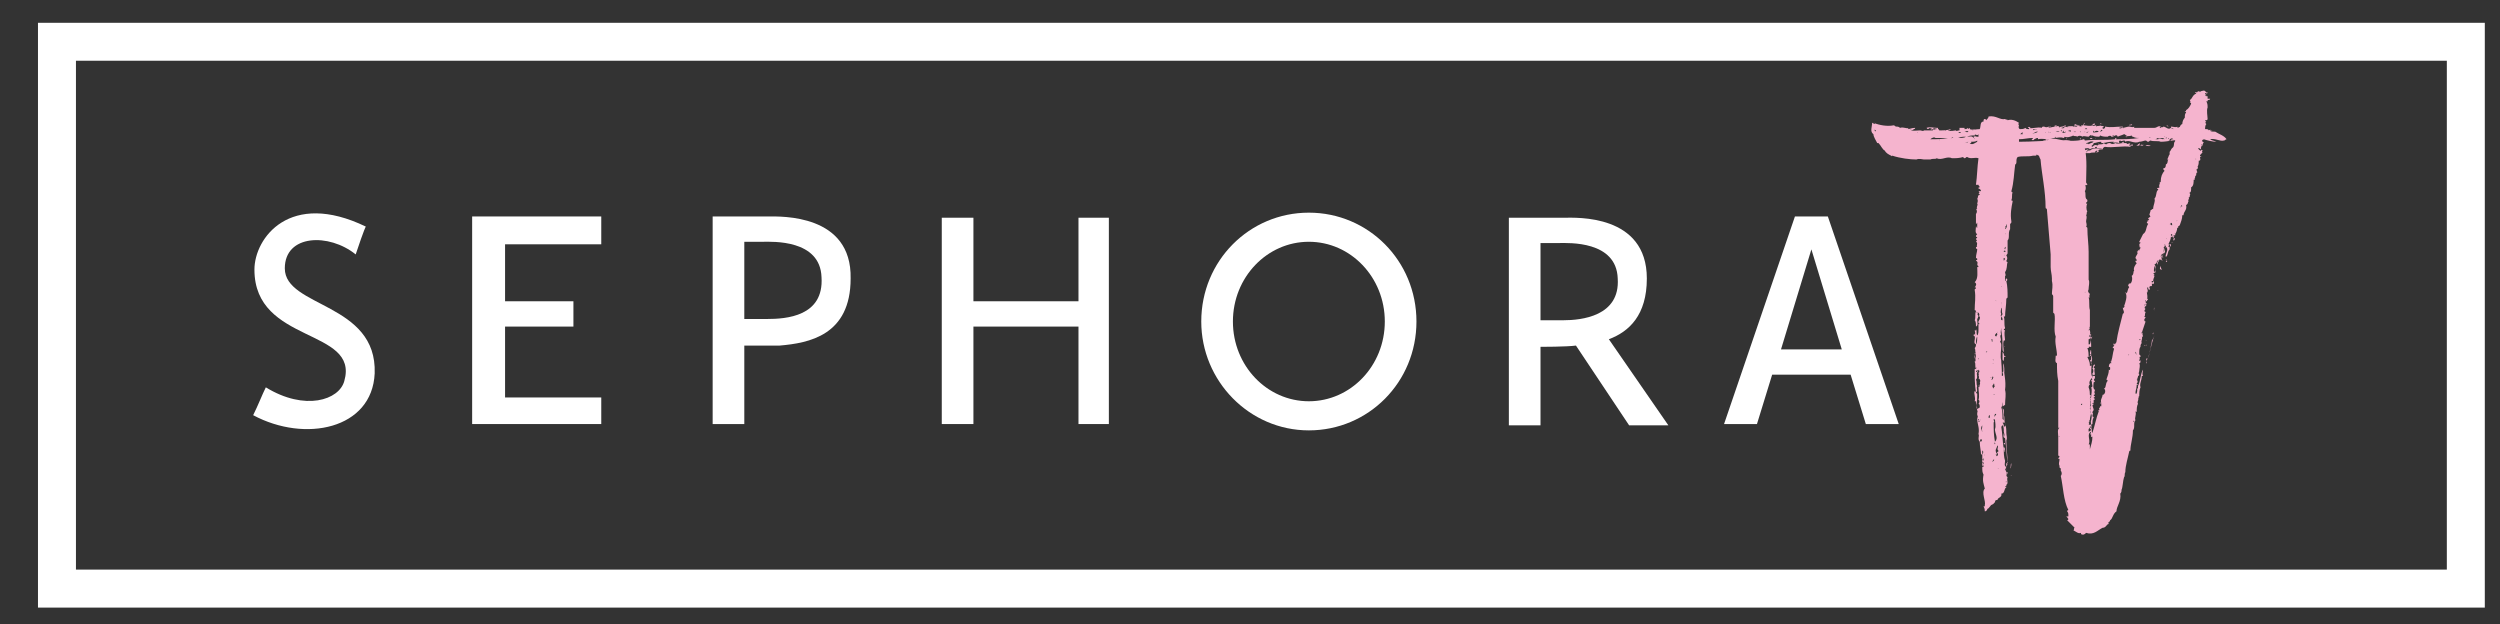
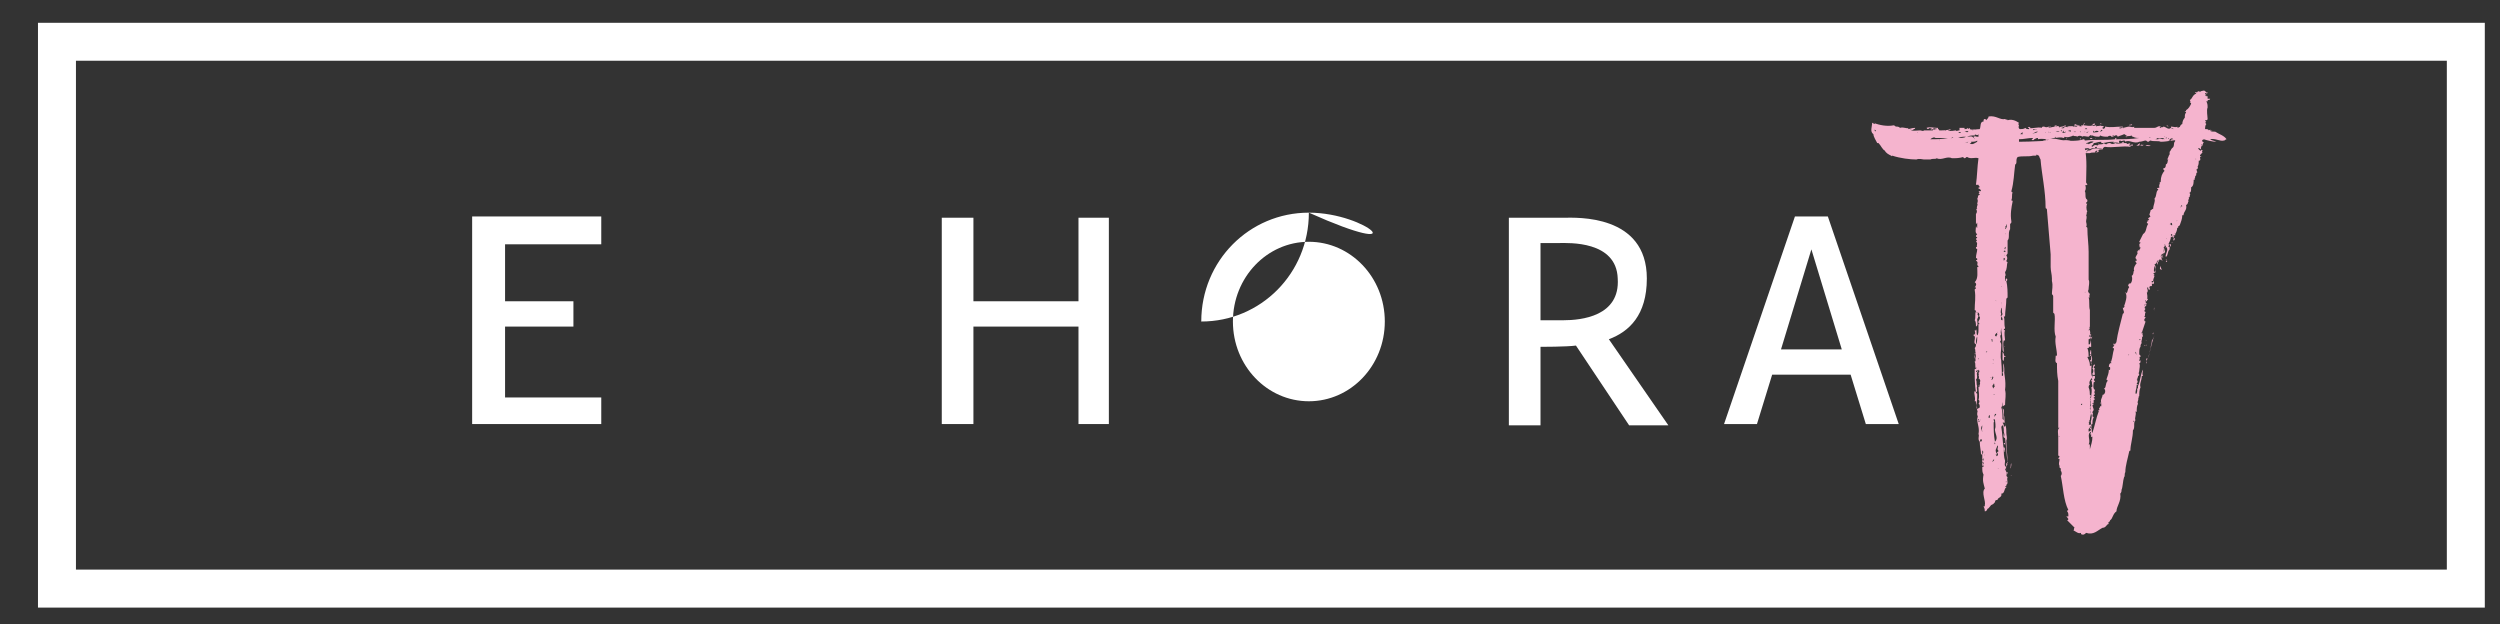
<svg xmlns="http://www.w3.org/2000/svg" xmlns:xlink="http://www.w3.org/1999/xlink" version="1.1" id="Layer_1" x="0px" y="0px" viewBox="0 0 197.5 49.3" style="enable-background:new 0 0 197.5 49.3;" xml:space="preserve" width="197.5" height="49.3">
  <rect x="0" y="0" width="197.5" height="49.3" fill="#333333" stroke="none" />
  <style type="text/css">
	.st0{clip-path:url(#SVGID_2_);}
	.st1{fill:#F5B4CE;}
	.st2{fill:#FFFFFF;}
	.st3{clip-path:url(#SVGID_4_);fill:#FFFFFF;}
	.st4{clip-path:url(#SVGID_6_);fill:#FFFFFF;}
	.st5{clip-path:url(#SVGID_6_);fill:none;stroke:#FFFFFF;stroke-width:3;}
</style>
  <g>
    <defs>
      <rect id="SVGID_1_" x="3" y="1.8" width="193.3" height="46.2" />
    </defs>
    <clipPath id="SVGID_2_">
      <use xlink:href="#SVGID_1_" style="overflow:visible;" />
    </clipPath>
    <g class="st0">
      <path class="st1" d="M159.6,10.2c0.1,0,0.3,0,0.4-0.1c0.1,0.1,0.1,0.1,0.3,0.1c0,0,0-0.1,0-0.1c0.2,0.1,0.7-0.1,1,0    c0-0.1,0.1-0.1,0.2-0.1c0.1,0.1,0.3,0,0.4,0.1c0-0.1,0-0.1,0.1-0.1c0,0.1-0.1,0-0.1,0.1c0.3-0.1,0.5-0.1,0.8-0.1    c-0.1-0.1-0.2,0-0.4,0c0-0.1,0.1-0.1,0.1-0.1c0,0.1,0.1,0,0.1,0c0,0,0,0,0,0.1c0.1,0,0.1,0,0.1,0c0.1,0.1,0.3,0.1,0.4,0.2    c0-0.1-0.1,0-0.1-0.1c-0.1,0-0.1,0-0.2,0c0-0.1,0.2-0.1,0.2-0.1c0.1,0,0.2-0.1,0.3-0.1c0,0.1-0.2,0.1-0.3,0.2    c0.1,0.1,0.2-0.1,0.3-0.1c0.1,0.1,0.4,0,0.6,0c0.1,0,0.1-0.1,0.1-0.2c0.1,0,0.1,0.1,0.2,0c0,0.1-0.1,0-0.1,0c0,0.1,0.1,0.1,0,0.1    c0,0-0.1,0.1-0.2,0.1c-0.1-0.1-0.4,0-0.5,0c0.1,0.1,0.4,0,0.5,0c0.1,0,0.2,0,0.3,0c0-0.1-0.1,0-0.1-0.1c0.1,0,0.1,0,0.2,0    c-0.1,0.1,0.1-0.1,0.1,0.1c0.1,0,0.1-0.1,0.1,0c0.1,0,0,0,0-0.1c0.2,0.1,0.2-0.2,0.3-0.2c0,0.1-0.1,0.1-0.1,0.2    c0.2,0,0.5,0.1,0.7,0c0.1,0.1,0.2,0,0.3,0c0,0,0,0,0,0.1c0.1-0.1,0.3,0,0.3-0.1c0.1,0.1,0.2,0,0.3,0.1c0,0.1-0.1,0-0.1,0.1    c0,0.1,0.1,0.1,0.2,0c0-0.1,0-0.1,0-0.1c0.5,0.1,0.8,0,1.4,0v0.1c0.1,0,0.4-0.1,0.5-0.1c0.1,0,0.3,0.1,0.4,0c0,0,0,0,0,0.1    c0.5,0,1.1,0,1.6,0c0.2,0,0.3-0.2,0.5-0.1c0,0-0.1,0.1-0.1,0.1c0,0,0,0,0.1,0c0-0.1,0.2,0,0.2-0.1c0.2,0,0.4,0.3,0.6,0.1    c0,0,0.1,0.1,0.2,0.1c0-0.1-0.2,0-0.2-0.2c0.2,0,0.4,0.1,0.5,0c0,0.1,0.1,0.1,0,0.1c0.1,0,0.2-0.1,0.3-0.1c0.1,0.2,0.3,0,0.4,0.1    c0,0,0,0-0.1,0c0.1,0,0.3-0.2,0.3,0c-0.1,0-0.2,0-0.2,0c0.1,0,0.2,0,0.3,0c0-0.1,0-0.1-0.1-0.1c0.2,0,0.3,0,0.5,0    c0,0.1-0.1,0-0.1,0c0,0.1,0.2,0.1,0.3,0.1c0,0-0.1,0-0.2,0c0.2-0.1,0.5,0.1,0.7,0c0,0.2,0.3,0,0.4,0.2c0.1-0.1,0.2,0,0.3,0    c0,0-0.1,0-0.2,0c0,0.1,0.2,0.1,0.4,0.1c0.3,0.2,0.7,0.3,0.9,0.6c-0.1,0-0.1,0.1-0.2,0.1c-0.3,0.1-0.7-0.2-1.1-0.1    c0.1,0.1,0.3,0.1,0.5,0.2c-0.3,0-0.7-0.1-1-0.2c-0.2,0.1-0.5,0-0.6,0.1c-0.1-0.1-0.2-0.1-0.3,0c-0.1-0.1-0.3-0.1-0.4,0    c0-0.1-0.2,0-0.2-0.1c-0.1,0,0,0.1-0.1,0.1c-0.1,0,0-0.1-0.1-0.1c-0.1,0,0,0.1-0.1,0.1c-0.5-0.1-1,0.1-1.6,0.1    c-0.2-0.1-0.6,0-0.8-0.1c-0.1,0-0.1,0.1-0.2,0.1c-0.1,0-0.1-0.1-0.2-0.1c-0.1,0-0.3,0.1-0.5,0.1c-0.4,0.2-0.8-0.2-1.1,0    c0,0,0-0.1-0.1-0.1c-0.1,0-0.2,0.1-0.3,0c0,0-0.1,0-0.1,0.1c0,0.1,0.1,0,0,0.1c-0.3-0.1-0.4,0-0.7,0c0.1,0.1,0.3,0.1,0.4,0    c0.2,0.1,0.5,0,0.6,0c0.1,0,0.2,0,0.3,0c0,0.2,0.3-0.1,0.3,0.1c0,0-0.1,0-0.1,0.1c0.1,0,0.2,0,0.2-0.1c0.1,0,0,0.1,0.1,0    c0,0.1,0,0.1,0,0.1c-0.1,0-0.2,0-0.2,0.1c-0.6-0.1-1.4,0.1-2,0c-0.1,0-0.1,0.1-0.2,0.1c-0.1,0-0.3,0-0.4,0c-0.1,0,0-0.1-0.1-0.1    c-0.1,0-0.1,0.1-0.1,0.1c-0.1,0-0.3,0-0.4,0.1c-0.1-0.2-0.4,0-0.5-0.1c-0.1,0,0,0.1-0.1,0.1c-0.2-0.1-0.4,0.1-0.7,0.1    c0.2,0,0.3,0.1,0.5,0.1c0,0,0,0,0-0.1c0.2,0.1,0.5-0.1,0.7-0.1c-0.1,0.1-0.1,0.1-0.2,0.2c0.1,0,0.2-0.2,0.3-0.1    c0.3-0.3,0.8-0.1,1-0.2c0.1,0,0,0.1,0,0.1c-0.2,0-0.4,0-0.3,0.2c-0.3,0.1-0.5,0-0.7,0.1c-0.2,0-0.2,0-0.4,0c0,0,0,0-0.1,0.1    c-0.3-0.1-0.7,0-0.9,0c-0.1,0-0.2,0.1-0.2,0.1c-0.3,0-0.6-0.1-0.9-0.1c-0.1,0-0.1,0-0.1,0.1c-0.2-0.1-0.4,0-0.5,0    c-0.1,0.1-0.1,0-0.2,0c0,0-0.1,0-0.1,0c-0.2,0-0.4,0-0.6,0c0,0-0.1,0-0.2-0.1c0,0,0,0.1-0.1,0.1c-0.1,0-0.1,0-0.2,0    c-0.4,0.1-0.8,0-1.2,0.1c-0.2,0.2,0,0.5-0.2,0.6c-0.1,0.7-0.1,1.4-0.3,2.1c0,0,0,0.1,0.1,0.1c-0.1,0.2,0,0.4-0.1,0.6    c0,0.1,0.1,0,0.1,0.1c-0.1,0.5-0.2,1-0.1,1.6c0,0.1,0,0.1-0.1,0.2c0,0.1,0,0.2,0,0.4c-0.2,0.3,0,0.7-0.2,0.9c0,0.3,0,0.6,0,1    c0,0.1-0.1,0.1-0.1,0.2c0.1,0.1,0.1,0.3,0,0.4c0,0.1,0.1,0.1,0.1,0.1c-0.1,0.3,0,0.5-0.2,0.8c0,0.1,0.1,0.3,0,0.3    c0,0.1,0,0.2,0,0.4c0.1,0,0-0.1,0.1-0.2c0.1,0,0.1,0.2,0,0.2c0.1,0.4,0.1,0.9,0.1,1.3c0,0-0.1,0.1-0.1,0.1c0,0.5-0.1,1-0.1,1.4    c0,0,0,0-0.1,0c0.1,0.3,0,0.6,0.1,0.9c0,0,0,0.1-0.1,0.1c0,0,0,0.1,0.1,0.1c-0.1,0.2,0,0.6,0,0.8c0,0-0.1,0-0.1,0    c-0.1,0.3,0,0.6,0,0.9c-0.1,0-0.1-0.2-0.1-0.3c0-0.5,0-0.9-0.1-1.4c0,0,0-0.2,0-0.2c0,0.1-0.1,0.4,0,0.5c-0.2,0.2,0.1,0.4-0.1,0.6    c0.1,0.1,0.1,0.2,0.1,0.3c0,0.4-0.1,0.8,0,1.2c0,0,0,0.1,0,0.1c0.1,1,0,1.8,0.1,2.8c0,0.1,0,0.1-0.1,0.1c0.1,0.2,0.1,0.6,0,0.7    c0.1,0.2,0.1,0.6,0.1,0.9c0,0,0,0,0.1,0.1c0,0.1,0,0.2,0,0.2c0,0,0,0-0.1,0c0.1,0.1,0.1,0.2,0.1,0.3c0.2,0,0.1-0.1,0.1-0.3    c-0.1-0.2,0-0.4-0.1-0.6c0-0.2,0-0.3,0-0.4c0-0.1-0.1-0.1-0.1-0.2c0-0.1,0-0.2,0-0.3c0-0.1-0.1-0.2-0.1-0.3c0-0.1,0-0.2,0-0.3    c0-0.3,0-0.6,0-0.8c0-0.3,0-0.6,0-0.8c0,0,0,0,0.1,0c0.1-0.1,0-0.2,0-0.3c0,0,0.1-0.1,0.1-0.1c-0.1,0,0-0.2,0-0.3    c0,0.5,0.2,1.1,0.1,1.8c0.1,0.4,0,0.7,0,1.2c-0.1,0-0.1,0.1-0.2,0.1c0,0.3,0.1,0.8,0.1,1.2c0,0,0,0.1,0.1,0.1c0,0.1,0,0.1,0,0.1    c0.1,0.2,0.1,0.5,0.1,0.7c0,0.2,0.1,0.4,0,0.6c0,0,0,0,0,0c0,0.7,0.1,1.1,0.1,1.8c-0.1-0.7-0.1-1.7-0.3-2.5c0-0.2,0-0.4-0.1-0.5    c-0.1,0,0,0.1-0.1,0.1c0.1,0.6,0.1,1.2,0.2,1.8c0,0.3,0,0.6,0.1,0.9c0,0.2-0.1,0.4,0.1,0.5c-0.1,0.2,0.1,0.5,0,0.7    c0,0,0.1,0.1,0.1,0.1c-0.1,0.2,0.1,0.5-0.1,0.6c0,0,0,0.1,0,0.1c0,0-0.1,0-0.1,0c0,0.1,0.1,0,0.1,0.1c-0.2,0.1-0.1,0.5-0.4,0.5    c0.1,0.3-0.3,0.3-0.3,0.5c-0.1,0-0.2,0-0.2,0.2c-0.1,0-0.1,0.1-0.1,0.1c0,0-0.2,0.1-0.2,0.1c-0.1,0.1-0.2,0.3-0.3,0.3    c0,0.1-0.1,0.2-0.2,0.2c0-0.1,0-0.2-0.1-0.4c0,0,0.1,0,0.1,0c0-0.1,0-0.1,0-0.1c0.1-0.3-0.3-1,0-1.3c-0.1-0.4-0.2-0.6-0.1-1.1    c-0.1-0.2-0.1-0.3-0.1-0.6c0-0.1,0.1,0.1,0.1-0.1c0-0.1,0,0-0.1,0c0,0,0-0.1,0-0.1c0-0.4,0-0.5,0-0.8c0,0,0,0-0.1,0    c0-0.3-0.1-0.6-0.1-1c-0.2-0.2,0-0.5-0.1-0.6c0.1-0.5-0.1-0.8-0.1-1.2c0-0.1,0.1-0.2,0-0.3c0-0.1,0-0.1,0-0.2    c0.1-0.1-0.1-0.3,0-0.4c-0.1-0.1-0.1-0.3-0.1-0.5c0,0,0,0-0.1,0c0.1-0.3-0.1-0.6,0-0.8c0.1,0,0.1,0.2,0.2,0.2c0,0.4,0,0.6-0.1,1    c0.1,0,0,0.2,0.1,0.2c0.1,0,0.1-0.1,0.2-0.1c0-0.1,0-0.3-0.1-0.3c0.1-0.1,0.1-0.3,0-0.3c0.1-0.3,0-0.7,0-1c0-0.1,0.1,0,0.1,0    c-0.1-0.1,0.1-0.3,0-0.4c0.1-0.1,0-0.3-0.1-0.3c0.1-0.1,0-0.2,0-0.3c0.1,0,0-0.1,0-0.1c0-0.1,0.1-0.1,0.1-0.1c-0.1,0-0.1,0-0.2,0    c0-0.1,0.1-0.1,0.1-0.1c-0.1-0.1-0.1,0-0.2,0c0,0.1,0.1,0.1,0.1,0.1c-0.1,0.2,0.1,0.4-0.1,0.6c0.1,0.2,0,0.3,0.1,0.5    c-0.1,0.2,0.1,0.4-0.1,0.5c-0.1-0.6-0.1-1.2-0.1-1.8c0-0.1,0.1,0,0.1-0.1c-0.1-0.1,0-0.4-0.1-0.5c0-0.1,0.1-0.1,0.1-0.1    c-0.1-0.1-0.2-0.6,0-0.6c-0.1-0.1,0-0.2-0.1-0.4c0.1-0.1,0.1-0.2,0.1-0.3c-0.3-0.1,0.1-0.6-0.2-0.7c0-0.1,0.1-0.1,0.2,0    c0-0.1-0.1,0-0.1-0.1c0.1-0.1,0-0.2,0-0.3c0,0,0.1,0,0.1,0c0-0.1,0-0.1,0-0.1c0.1,0.2,0,0.3,0.1,0.5c0.1-0.1,0.1-0.3,0.1-0.5    c0-0.1,0-0.3,0-0.4c0,0,0.1,0,0.1,0c-0.3-0.2,0.1-0.3,0-0.6c0,0-0.1,0-0.1,0s0-0.1,0.1-0.1c-0.1-0.1,0-0.1-0.1-0.2    c-0.1,0,0,0.1-0.1,0.1c0.1,0.1,0.1,0.3,0,0.4c0,0.3,0.1,0.5-0.1,0.6c0-0.2,0-0.4-0.1-0.5c0.1-0.2,0-0.5,0.1-0.7c0,0,0-0.1-0.1-0.1    c0-0.6,0.1-1,0-1.6c0-0.1,0.1-0.1,0.1-0.1c0-0.1,0-0.1-0.1-0.1c0.1-0.1,0.2-0.3,0-0.4c0.3-0.3,0.2-0.8,0.2-1.2c0.1,0,0.1,0,0.1,0    c0-0.1-0.1-0.2-0.1-0.1c0-0.2,0.1-0.3-0.1-0.4c0-0.1,0.1,0,0.1-0.1c0-0.1,0-0.1-0.1-0.1c0-0.3,0.1-0.5,0.1-0.7    c0-0.1-0.1,0-0.1-0.1c0-0.1,0-0.1,0.1-0.1c-0.1-0.1,0.1-0.3-0.1-0.4c0.1-0.1,0.1-0.1,0-0.2c0,0,0-0.1,0.1-0.1    c0-0.1-0.1-0.1-0.1-0.1c0-0.1,0-0.1,0.1-0.2c-0.2-0.1-0.1-0.4-0.1-0.6c0.1,0,0,0.1,0.1,0.1c0-0.2,0-0.3,0-0.4    c-0.1,0,0,0.1-0.1,0.1c0-0.2,0-0.6,0-0.8c0.1-0.1,0.1-0.3,0-0.4c0,0,0.1,0,0.1,0c-0.1-0.2,0.1-0.3,0-0.4c0-0.1,0.1-0.2,0-0.4    c0.1-0.1,0-0.3,0.2-0.3c0-0.1-0.1-0.1-0.1-0.1c0.1-0.1,0.1-0.1,0-0.2c0.1,0,0.1,0,0.2,0c0-0.1-0.1-0.2-0.2-0.2    c0-0.1,0-0.1,0.1-0.1c0-0.1-0.1-0.1-0.1-0.2c-0.1,0-0.1,0-0.2,0c0.1-0.7,0.1-1.4,0.2-2.1c-0.3-0.1-0.6,0.1-0.9-0.1    c-0.1,0-0.1,0.1-0.2,0.1c0,0-0.1,0-0.1-0.1c-0.3,0.1-0.6,0.1-0.9,0.1c-0.4-0.2-0.8,0.2-1.2,0c-0.1,0.1-0.3,0-0.5,0.1    c-0.2,0-0.3,0-0.5,0c-0.1,0-0.4-0.1-0.6,0c-0.5,0-1.3-0.1-1.9-0.3c-0.1,0,0,0.1-0.1,0c-0.2-0.1-0.4-0.2-0.5-0.4    c-0.2-0.1-0.3-0.4-0.5-0.6c0,0,0,0,0,0c0,0-0.1,0-0.1,0h0c-0.1-0.2-0.3-0.5-0.3-0.7c-0.3-0.2-0.1-0.6-0.1-0.9    c0.1,0,0.1,0.1,0.2,0.1c0.1-0.1-0.1-0.1-0.1-0.1c0.5,0.2,1.1,0.3,1.6,0.2c0.1,0,0.1,0.1,0.2,0.1c0.1,0,0.2,0,0.3,0.1    c0.3-0.1,0.5,0.1,0.7,0c-0.1,0,0,0.1-0.1,0.1c0.2,0,0.3-0.1,0.6-0.1c0,0.1-0.1,0.1-0.1,0.1c0,0.1,0.1,0.1,0.1,0.1    c0,0-0.1,0-0.1-0.1c-0.1,0.1-0.2,0.1-0.3,0c0.1,0.2,0.5,0.1,0.8,0.1c0.1,0,0.2,0.1,0.3,0c0.2,0,0.4,0,0.7,0c0,0,0,0,0-0.1    c0.1,0.1,0.1,0,0.3,0c0-0.1-0.2,0-0.2-0.1c-0.1,0.1-0.2,0.2-0.3,0.1c0,0,0,0,0.1,0c0-0.1-0.1-0.1-0.1,0c0,0,0,0,0-0.1    c-0.1,0-0.2,0.2-0.3,0c0.3-0.1,0.5,0,0.8,0v0c0.1,0,0.1,0,0.1,0c0,0,0,0.1,0,0.1c0,0,0.1,0,0.1,0.1c0.4,0,0.6,0,0.9-0.1    c0,0.1-0.2,0.1-0.2,0.1c0.2,0.1,0.5,0,0.6,0c0.1,0.1,0.1,0,0.3,0c0,0,0-0.1,0-0.2c0.1,0,0.3,0,0.4,0c0,0,0,0,0,0.1    c0.1,0,0.1,0,0.1-0.1c0,0,0,0.1,0,0.1c0.1,0,0.1-0.1,0.1-0.1c0.1,0.1,0.1,0.1,0.2,0c0,0.1,0.1,0.1,0,0.1c0.3,0.1,0.5,0,0.8,0    c0.1-0.2,0-0.6,0.3-0.6c0-0.1,0-0.2,0.1-0.2c0.1,0,0.1,0.1,0.1,0.1c0.1-0.1,0.2-0.2,0.2-0.3c0.6-0.1,0.9,0.3,1.3,0.2    c0.1,0.1,0.2,0,0.2,0.1c0.3-0.1,0.6,0,0.9,0.2c0,0-0.1,0.1,0,0.2C159.4,10.2,159.6,10.2,159.6,10.2z M148,10    C148,10,147.9,10,148,10C148,10,148,10,148,10z M148.2,10.3c-0.1,0-0.1-0.1-0.1-0.1c0,0,0,0.1,0,0.1    C148.1,10.4,148.2,10.4,148.2,10.3z M148.4,11.7C148.4,11.7,148.4,11.7,148.4,11.7L148.4,11.7z M151.5,10.5    c0.2-0.1,0.3-0.1,0.5-0.1c0,0.1-0.2,0.1-0.2,0.2c-0.1-0.1-0.4,0-0.4-0.1C151.4,10.4,151.4,10.4,151.5,10.5    C151.5,10.4,151.4,10.4,151.5,10.5z M151.9,10.6 M152.3,10.9C152.4,10.9,152.4,10.9,152.3,10.9C152.4,10.9,152.3,10.9,152.3,10.9z     M152.5,11c0.5,0,0.9,0,1.4-0.1c-0.4,0-0.6,0-1,0C152.8,10.8,152.6,10.9,152.5,11z M153.2,11.1C153.3,11,153.2,11,153.2,11.1    C153.2,11.1,153.2,11.1,153.2,11.1C153.2,11.1,153.2,11.1,153.2,11.1z M153.2,10.3 M153.4,11.1c0,0-0.1,0-0.1,0    C153.3,11.1,153.4,11.1,153.4,11.1z M153.7,10.3C153.6,10.3,153.7,10.4,153.7,10.3c0,0-0.2,0-0.4,0    C153.4,10.3,153.6,10.3,153.7,10.3z M153.3,10.3 M153.4,10.4C153.4,10.4,153.3,10.4,153.4,10.4C153.4,10.4,153.4,10.4,153.4,10.4z     M153.7,11.1 M153.9,11.1C153.9,11.1,153.9,11.1,153.9,11.1C153.9,11,153.9,11,153.9,11.1C153.9,11.1,153.9,11.1,153.9,11.1    C153.9,11.1,153.9,11.1,153.9,11.1z M153.9,10.3C153.8,10.3,153.9,10.2,153.9,10.3C154,10.3,153.9,10.2,153.9,10.3z M154,10.3     M154.1,10.3C154.1,10.3,154.1,10.3,154.1,10.3C154.1,10.2,154.1,10.2,154.1,10.3z M154.3,10.9c0-0.1-0.2,0-0.2,0.1    C154.1,10.9,154.2,10.9,154.3,10.9z M154.2,10.4C154.2,10.4,154.1,10.4,154.2,10.4C154.1,10.3,154.2,10.4,154.2,10.4z M154.3,10.4     M154.4,10.9C154.4,10.9,154.5,10.9,154.4,10.9C154.4,10.9,154.4,10.8,154.4,10.9z M154.5,10.5 M154.6,10.4 M155.3,10.8    c-0.2,0-0.4,0-0.6,0.1C154.9,10.9,155.2,10.9,155.3,10.8z M154.9,10.5c0-0.1-0.1-0.1-0.2,0C154.8,10.5,154.8,10.5,154.9,10.5z     M154.8,10.2 M155.5,10.4c0-0.1-0.3,0-0.3,0C155.3,10.4,155.4,10.5,155.5,10.4z M155.2,11.3c0.1,0,0.2,0,0.3-0.1    C155.4,11.2,155.4,11.3,155.2,11.3C155.3,11.3,155.2,11.3,155.2,11.3z M156,10.7c-0.2,0-0.4,0-0.6,0.1c0.2,0,0.4-0.1,0.5,0.1    c0.1-0.1,0.1,0,0.1,0.1c0.1-0.1-0.1-0.1-0.1-0.2C156,10.8,156,10.8,156,10.7c0,0.1,0.2,0.1,0.2,0.1c0,0-0.1,0-0.1,0    c0.1,0,0.1,0,0.2,0c0-0.1,0-0.1,0-0.2C156.2,10.8,156,10.5,156,10.7C156,10.7,156.1,10.6,156,10.7z M155.4,10.9    C155.4,10.9,155.5,10.9,155.4,10.9C155.5,10.9,155.4,10.9,155.4,10.9z M155.6,11.3c0.2,0.2,0.4,0,0.6-0.1c0,0,0-0.1,0-0.1    c-0.1,0.1-0.3,0.1-0.5,0.1C155.8,11.3,155.7,11.3,155.6,11.3z M155.7,10.2 M155.7,11C155.7,10.9,155.7,10.9,155.7,11    C155.7,11,155.7,11,155.7,11C155.7,11,155.7,11,155.7,11z M155.7,10.3c0.1-0.1,0.4-0.1,0.6,0C156.1,10.4,155.9,10.2,155.7,10.3z     M155.9,10.3C155.8,10.3,155.8,10.4,155.9,10.3C155.8,10.3,155.9,10.3,155.9,10.3z M156,27.3C156,27.3,156,27.3,156,27.3    C156,27.3,156,27.3,156,27.3z M156,28.1c0.1,0.2,0,0.4,0.1,0.5c-0.1-0.2,0.1-0.6-0.1-0.7C156,28,156,28,156,28.1    C156,28.1,156,28.1,156,28.1z M156,18.7 M156,19.2 M156.1,23.1C156,23.1,156,23.1,156.1,23.1C156,23.1,156,23.1,156.1,23.1    C156,23.1,156.1,23.1,156.1,23.1z M156.2,26.6C156.1,26.6,156.1,26.6,156.2,26.6c-0.1,0.1-0.1,0.4-0.1,0.6    C156.2,27.1,156.2,26.8,156.2,26.6z M156.2,24.5C156.1,24.5,156.1,24.4,156.2,24.5C156.1,24.5,156.1,24.5,156.2,24.5    C156.1,24.5,156.2,24.5,156.2,24.5z M156.1,31C156.1,31,156.1,31,156.1,31C156.1,31,156.1,31,156.1,31z M156.1,31 M156.2,24.7    C156.2,24.6,156.1,24.6,156.2,24.7C156.1,24.6,156.1,24.7,156.2,24.7C156.1,24.7,156.2,24.7,156.2,24.7z M156.2,29.1    C156.1,29.1,156.1,29.2,156.2,29.1C156.2,29.2,156.2,29.1,156.2,29.1z M156.1,29C156.1,29,156.1,29,156.1,29    C156.2,29.1,156.2,29,156.1,29z M156.2,23.9C156.2,23.9,156.1,24,156.2,23.9C156.2,23.9,156.2,23.9,156.2,23.9z M156.2,10.2    C156.2,10.2,156.2,10.2,156.2,10.2C156.2,10.2,156.2,10.2,156.2,10.2z M156.2,10.6C156.2,10.6,156.2,10.6,156.2,10.6    C156.2,10.6,156.2,10.6,156.2,10.6z M156.2,25.2C156.2,25.2,156.2,25.2,156.2,25.2C156.2,25.2,156.2,25.2,156.2,25.2    C156.2,25.1,156.2,25.2,156.2,25.2z M156.3,25.7C156.2,25.7,156.2,25.7,156.3,25.7C156.2,25.7,156.3,25.7,156.3,25.7z M156.2,24.7    C156.2,24.7,156.2,24.7,156.2,24.7C156.3,24.7,156.2,24.6,156.2,24.7z M156.3,28.4c0,0,0-0.1,0-0.1    C156.3,28.3,156.2,28.3,156.3,28.4C156.3,28.4,156.3,28.4,156.3,28.4z M156.3,24.5 M156.3,25.8C156.3,25.9,156.3,25.9,156.3,25.8    C156.3,25.8,156.3,25.8,156.3,25.8z M156.3,26.2 M156.3,26.9C156.3,27,156.3,27,156.3,26.9C156.3,27.1,156.3,26.9,156.3,26.9z     M156.4,33.3c-0.1,0,0-0.2-0.1-0.2c-0.1,0,0.1,0.1,0,0.2C156.3,33.4,156.4,33.3,156.4,33.3z M156.3,29.2c0,0-0.1,0.2,0,0.2    C156.4,29.4,156.4,29.3,156.3,29.2z M156.3,28.9C156.3,29,156.3,29,156.3,28.9C156.3,28.9,156.3,28.9,156.3,28.9z M156.3,29.2    C156.3,29.1,156.3,29.1,156.3,29.2C156.3,29.1,156.3,29.1,156.3,29.2C156.3,29.2,156.3,29.2,156.3,29.2z M156.3,30.5    C156.3,30.5,156.3,30.5,156.3,30.5C156.3,30.4,156.4,30.5,156.3,30.5z M156.4,33.8c0,0.1,0,0.1,0,0.1    C156.4,33.9,156.4,33.7,156.4,33.8z M156.5,33.2C156.4,33.1,156.4,33.2,156.5,33.2C156.4,33.2,156.5,33.2,156.5,33.2z M156.5,22    C156.5,21.9,156.5,21.9,156.5,22C156.4,21.9,156.4,21.9,156.5,22C156.4,22,156.4,22,156.5,22z M156.4,30.4 M156.5,34.7    c-0.1,0-0.1,0.2,0,0.2C156.6,34.8,156.6,34.7,156.5,34.7z M156.5,34.9C156.5,35,156.5,35,156.5,34.9    C156.6,34.9,156.5,34.9,156.5,34.9z M156.6,33.6c-0.1,0.1-0.1,0.3-0.1,0.4C156.6,33.9,156.6,33.7,156.6,33.6z M156.5,35.2    c0,0,0-0.1,0-0.1C156.5,35.1,156.5,35.2,156.5,35.2C156.5,35.2,156.5,35.2,156.5,35.2z M156.6,34.1c0-0.1,0-0.1-0.1-0.1    C156.6,34,156.5,34,156.6,34.1C156.6,34.1,156.6,34.1,156.6,34.1z M156.6,35.6c0,0.1,0,0.1,0,0.3    C156.7,35.8,156.7,35.6,156.6,35.6z M156.6,35.5C156.5,35.5,156.6,35.5,156.6,35.5C156.6,35.5,156.6,35.5,156.6,35.5z M156.6,34.3    C156.5,34.4,156.7,34.2,156.6,34.3L156.6,34.3z M156.6,36.1C156.6,36.1,156.6,36.2,156.6,36.1C156.7,36.1,156.7,36.1,156.6,36.1z     M156.7,36.4c0-0.1,0-0.1,0-0.2C156.6,36.3,156.6,36.3,156.7,36.4C156.6,36.4,156.7,36.4,156.7,36.4z M156.6,36.5    c0.1,0.1,0,0.1,0.1,0.2C156.7,36.5,156.7,36.5,156.6,36.5z M156.8,35.9C156.8,35.9,156.8,35.9,156.8,35.9    C156.7,35.9,156.7,35.9,156.8,35.9C156.7,36,156.8,36,156.8,35.9z M156.8,36.2C156.8,36.2,156.8,36.2,156.8,36.2    C156.8,36.3,156.8,36.2,156.8,36.2z M156.8,40 M156.9,23.1 M157,27.8C156.9,27.7,156.8,27.9,157,27.8L157,27.8z M157.2,32.8    c-0.1,0-0.1,0.1-0.1,0.2C157.2,33.1,157.2,32.9,157.2,32.8z M157.2,31.9c0,0.1,0,0.1,0,0.2C157.2,32.1,157.2,31.9,157.2,31.9z     M157.3,29.8C157.2,29.8,157.3,29.9,157.3,29.8C157.3,29.8,157.3,29.8,157.3,29.8c0.1,0,0.1,0,0.1,0    C157.4,29.9,157.3,29.9,157.3,29.8c0.1,0.1,0.1,0.1,0,0.2c0.2,0,0.1-0.2,0.2-0.2c0,0,0-0.1,0-0.1c0,0,0,0,0,0.1    C157.4,29.7,157.4,29.8,157.3,29.8C157.3,29.8,157.3,29.8,157.3,29.8z M157.4,27c0-0.1,0-0.1,0-0.2c-0.1,0-0.1,0-0.1,0    C157.4,26.9,157.3,27,157.4,27z M157.5,30.7c0-0.1,0-0.1,0.1-0.2c-0.1,0,0-0.2-0.1-0.2c0,0.1-0.1,0.1-0.1,0.2    C157.4,30.5,157.4,30.6,157.5,30.7z M157.5,28.4C157.4,28.4,157.4,28.5,157.5,28.4C157.4,28.5,157.5,28.5,157.5,28.4z M157.5,36.3    c0,0-0.1,0.1-0.1,0.2C157.5,36.4,157.6,36.3,157.5,36.3z M157.5,28.7C157.4,28.7,157.4,28.8,157.5,28.7    C157.5,28.8,157.5,28.8,157.5,28.7z M157.6,31.2C157.5,31.1,157.4,31.2,157.6,31.2C157.5,31.2,157.6,31.2,157.6,31.2z M157.5,33.2    C157.6,33.2,157.6,33.2,157.5,33.2c0.1,0.1,0,0.1,0,0.2c0,0.6,0,0.9,0.1,1.5c-0.1,0.1,0,0.2,0,0.2c0.1-0.1-0.1-0.1,0-0.2    c0.3-0.3,0-0.6,0-1c0.1-0.2,0-0.6,0-0.8c0,0.1-0.1,0-0.1,0C157.5,33.1,157.5,33.2,157.5,33.2C157.5,33.2,157.6,33.3,157.5,33.2z     M157.6,32.9c0-0.1,0.1-0.1,0.1-0.2c-0.1,0-0.1,0-0.1,0C157.6,32.8,157.5,32.9,157.6,32.9z M157.6,31.7 M157.7,23.8    C157.7,23.7,157.6,23.7,157.7,23.8C157.7,23.8,157.7,23.8,157.7,23.8L157.7,23.8z M157.6,25.7 M157.7,25.8    C157.7,25.8,157.8,25.8,157.7,25.8C157.7,25.8,157.7,25.7,157.7,25.8C157.7,25.8,157.6,25.9,157.7,25.8    C157.7,25.8,157.7,25.8,157.7,25.8z M157.7,26.6c0-0.1,0.2-0.2,0-0.3c0,0.1-0.1,0.1-0.1,0.2C157.6,26.5,157.7,26.6,157.7,26.6z     M157.6,26.7 M157.7,35.9C157.7,35.9,157.7,35.9,157.7,35.9C157.6,35.9,157.7,36,157.7,35.9C157.7,35.9,157.7,35.9,157.7,35.9z     M157.7,23.3C157.7,23.3,157.7,23.3,157.7,23.3C157.7,23.3,157.7,23.3,157.7,23.3z M157.8,35.7c0,0.1-0.1,0.2-0.1,0.3    c0.1,0.1,0,0,0.1,0C157.9,35.9,157.8,35.9,157.8,35.7c0.1,0,0.1-0.1,0-0.2c0-0.1,0.1-0.3,0-0.3c-0.1,0.3-0.2,0.3-0.1,0.6    C157.8,35.9,157.7,35.7,157.8,35.7z M157.8,26.2C157.8,26.3,157.9,26.3,157.8,26.2C157.9,26.2,157.9,26.2,157.8,26.2z M157.9,37    C157.9,37,157.9,37,157.9,37C157.8,37,157.8,37.1,157.9,37C157.9,37.1,157.9,37,157.9,37z M158.1,22.6    C158.1,22.7,158,22.7,158.1,22.6C158.1,22.7,158.2,22.6,158.1,22.6z M158.1,23.9c0.1,0.1,0,0.3,0.1,0.4    C158.1,24.2,158.2,23.9,158.1,23.9z M158.1,25c0-0.1,0.1-0.1,0.1-0.2c-0.1-0.2,0-0.4-0.1-0.5c0,0.2-0.1,0.3,0,0.5    C158.1,24.8,158,25,158.1,25z M158.1,25c0,0.1-0.1,0.3,0.1,0.3C158.2,25.2,158.2,25.1,158.1,25z M158.3,27.9    C158.2,27.9,158.2,27.8,158.3,27.9C158.3,27.8,158.3,27.9,158.3,27.9z M158.3,28.5c-0.1,0-0.1-0.1-0.1-0.2c0-0.2,0-0.4,0-0.5    C158.4,28,158.3,28.3,158.3,28.5z M158.3,34.2C158.3,34.2,158.3,34.2,158.3,34.2c0,0.1-0.1,0.4,0.1,0.4    C158.4,34.5,158.3,34.4,158.3,34.2z M158.3,28.7c0,0.2,0.1,0.6,0,0.9C158.3,29.2,158.2,28.9,158.3,28.7    C158.3,28.6,158.3,28.6,158.3,28.7z M158.4,35.7c0-0.2,0-0.3-0.1-0.4c0,0.1,0,0.1,0,0.2C158.4,35.5,158.3,35.7,158.4,35.7z     M158.3,35c0,0.1,0,0.1,0.1,0.1C158.4,35,158.4,35,158.3,35z M158.4,19.8c-0.1,0-0.1,0-0.1,0.1C158.4,19.9,158.5,19.9,158.4,19.8z     M158.4,20.4C158.4,20.4,158.5,20.2,158.4,20.4c-0.2,0-0.1,0-0.1,0.2C158.4,20.5,158.4,20.4,158.4,20.4z M158.4,19.5    c0,0.1-0.1,0.1,0,0.2C158.4,19.7,158.5,19.5,158.4,19.5z M158.4,20.2C158.4,20.1,158.4,20.1,158.4,20.2    C158.4,20.1,158.3,20.1,158.4,20.2C158.4,20.2,158.4,20.2,158.4,20.2z M158.4,27.4C158.4,27.4,158.4,27.4,158.4,27.4    C158.3,27.4,158.4,27.3,158.4,27.4C158.4,27.3,158.4,27.4,158.4,27.4z M158.4,20.1C158.4,20,158.4,19.9,158.4,20.1    C158.4,20,158.4,20,158.4,20.1z M158.4,28.2c-0.1,0-0.1-0.1-0.1-0.1C158.4,28.1,158.5,28.2,158.4,28.2z M158.5,19.4    C158.4,19.4,158.4,19.3,158.5,19.4C158.4,19.3,158.4,19.4,158.5,19.4C158.4,19.4,158.5,19.4,158.5,19.4z M158.4,27.3 M158.4,18.8     M158.4,19 M158.4,37.1c0.1,0.1,0.1,0.2,0.1,0.4c0.1,0,0.1-0.2,0.1-0.2c0,0-0.1,0-0.1,0c0-0.2-0.1-0.4,0.1-0.6c-0.1,0,0-0.1,0-0.2    c-0.1,0,0,0.1-0.1,0.1C158.5,36.7,158.5,37,158.4,37.1z M158.4,18.1c0.1,0,0.2-0.3,0.1-0.4c0,0.1,0,0.2-0.1,0.2    C158.5,18,158.4,18,158.4,18.1z M158.4,18.5L158.4,18.5C158.5,18.5,158.5,18.4,158.4,18.5z M158.5,38c0,0-0.1,0.1,0,0.1    C158.5,38.1,158.5,38,158.5,38z M158.5,21.9 M158.6,37C158.6,37.1,158.6,37.1,158.6,37C158.7,37,158.6,37,158.6,37z M158.8,37    c0.1-0.2,0-0.3,0.1-0.4C158.9,36.6,158.9,37,158.8,37z M158.9,37.2C158.9,37.2,158.9,37.2,158.9,37.2    C158.9,37.1,158.9,37.1,158.9,37.2z M158.9,37.6C158.8,37.6,158.9,37.5,158.9,37.6C158.9,37.6,158.9,37.6,158.9,37.6z M158.9,37.3     M159.5,10.1C159.5,10.2,159.4,10.1,159.5,10.1C159.4,10,159.5,10.1,159.5,10.1z M159.5,10 M165,10.8c-0.2,0-0.4-0.1-0.5,0    c-0.1-0.1-0.3-0.1-0.4,0c-0.1-0.1-0.3,0-0.3-0.1c-0.2,0.1-0.5,0.2-0.7,0.1c0,0,0,0.1-0.1,0.1c-0.2-0.1-0.5,0-0.7,0c0,0,0,0,0.1,0    c0,0,0,0,0-0.1c0,0,0,0-0.1,0.1c0,0,0,0-0.1,0c-0.3,0.2-0.8,0-1.2,0.1c0,0,0,0,0-0.1c-0.2,0-0.2,0.1-0.3,0.1c0,0.1-0.2,0.1-0.2,0    c0,0,0.1,0,0.1-0.1c-0.4,0-0.7,0.1-1.1,0.1c0,0.1,0,0.1,0,0.2c1.1,0,2.1-0.1,3.1-0.1c0,0,0.1,0.1,0.1,0c-0.1,0,0,0,0.1,0    c0,0,0,0,0,0c0,0,0,0,0,0c0,0,0,0,0,0c0.4,0,1.3,0.1,1.8-0.1c0,0,0.1,0,0.1,0.1c0.9-0.1,1.6,0,2.4-0.1c0-0.1,0-0.1,0.1-0.1    c0,0.1-0.1,0.1,0,0.1c0.6,0,1.2,0,1.8-0.1c-0.2,0-0.3,0-0.5-0.1v0c0,0-0.1,0-0.1-0.1c-0.2,0.1-0.3,0-0.4,0.1c0,0,0,0,0-0.1    c-0.1,0-0.1-0.1-0.2-0.1c-0.2,0.1-0.3,0.1-0.5,0.2c-0.1-0.3-0.4,0.1-0.5,0c0.1-0.1,0.2,0,0.2-0.1c-0.1,0-0.1,0-0.2,0.1    c0-0.1-0.2-0.1-0.3,0c-0.2,0-0.4,0-0.6-0.1c0,0,0,0.1-0.1,0.1c-0.1,0-0.3,0-0.5-0.1c0,0-0.1,0-0.1,0C165.2,10.6,165,10.8,165,10.8    z M159.6,10.6C159.6,10.6,159.7,10.6,159.6,10.6c0.1,0,0.1,0,0.2,0c0-0.1-0.1-0.1,0-0.1C159.8,10.4,159.7,10.5,159.6,10.6    C159.6,10.5,159.6,10.6,159.6,10.6z M159.6,10.6 M160,10.5C160,10.5,159.9,10.5,160,10.5C159.9,10.5,159.9,10.5,160,10.5    C159.9,10.5,160,10.5,160,10.5z M160.2,10.9C160.1,10.9,160.1,10.9,160.2,10.9C160.1,11,160.2,10.9,160.2,10.9z M160.1,10.1     M160.2,10.2 M160.2,10 M160.2,10.1c0-0.1,0.2-0.1,0.2,0C160.3,10.1,160.3,10.1,160.2,10.1z M160.4,10.2    C160.5,10.2,160.5,10.2,160.4,10.2C160.5,10.2,160.4,10.2,160.4,10.2z M160.4,10.5c0.1,0.1,0.5,0,0.6-0.1c-0.1,0-0.2,0-0.3,0.1    C160.6,10.5,160.5,10.6,160.4,10.5z M160.9,10.2c-0.1,0.1-0.3-0.1-0.3,0.1C160.7,10.2,160.9,10.3,160.9,10.2z M160.6,10.9     M161,10.9C161,10.9,161,10.9,161,10.9C161,10.9,161,10.9,161,10.9z M161,10.5 M161.3,10.5C161.2,10.5,161.2,10.4,161.3,10.5    c-0.1,0-0.1,0-0.1,0C161.2,10.5,161.3,10.5,161.3,10.5z M161.7,11.9C161.7,11.9,161.7,11.9,161.7,11.9c0.1-0.1,0.1-0.1,0.2-0.1    c0.1,0,0.1,0,0,0C161.9,11.8,161.8,11.8,161.7,11.9C161.7,11.8,161.7,11.9,161.7,11.9c0-0.1-0.1-0.1-0.2-0.1c0,0.1-0.1,0-0.2,0.1    c0,0.1,0.1,0,0.1,0.1C161.4,11.9,161.6,11.9,161.7,11.9z M161.6,10.5C161.6,10.4,161.5,10.4,161.6,10.5    C161.6,10.5,161.6,10.5,161.6,10.5z M161.6,11.1C161.6,11.1,161.5,11.1,161.6,11.1L161.6,11.1z M161.6,11c0.1,0,0.1,0,0.2,0    C161.8,11.1,161.6,11.2,161.6,11z M161.9,10c0,0-0.1,0.1-0.2,0.1c0-0.1,0.2-0.1,0.3-0.1C162,10.1,161.9,10,161.9,10z M162,10.5    C162,10.4,162.1,10.5,162,10.5c0-0.1-0.1,0-0.2-0.1C161.8,10.5,161.9,10.4,162,10.5z M161.9,11.3    C161.8,11.3,161.8,11.3,161.9,11.3C161.8,11.3,161.8,11.4,161.9,11.3C161.9,11.4,161.9,11.3,161.9,11.3z M162,10.1 M162.1,11     M162.3,10.4C162.3,10.4,162.2,10.4,162.3,10.4C162.3,10.4,162.3,10.4,162.3,10.4z M162.4,9.9 M162.4,10.4c0.1,0,0.1,0,0.3,0    C162.6,10.3,162.4,10.4,162.4,10.4z M162.4,11.8C162.4,11.8,162.4,11.8,162.4,11.8C162.4,11.8,162.4,11.8,162.4,11.8    C162.4,11.8,162.4,11.8,162.4,11.8z M162.5,9.9C162.5,9.9,162.5,9.9,162.5,9.9C162.5,9.9,162.5,9.9,162.5,9.9z M162.5,10.3    c0,0,0.1,0,0.1,0C162.7,10.3,162.5,10.3,162.5,10.3z M162.9,11.3C163,11.2,162.8,11.3,162.9,11.3c-0.1-0.1-0.1-0.1-0.1-0.1    c0,0-0.1,0-0.1,0.1C162.8,11.3,162.9,11.3,162.9,11.3z M162.9,11.8C162.8,11.8,162.8,11.8,162.9,11.8    C162.8,11.8,162.8,11.8,162.9,11.8z M162.8,10.3c0,0.1,0.1,0.1,0.1,0C162.9,10.3,162.9,10.3,162.8,10.3z M162.8,12.1    c0.1,0,0.2,0,0.2-0.1C163,12,162.9,11.9,162.8,12.1C162.8,12,162.8,12,162.8,12.1z M162.9,10.5c0.1,0,0.3,0,0.3-0.1    c-0.1,0-0.1,0.1-0.2,0c0.1,0,0-0.1,0.1-0.1v0c0,0,0,0,0,0C163.1,10.3,163,10.3,162.9,10.5C163.1,10.4,162.9,10.4,162.9,10.5z     M163,9.9L163,9.9L163,9.9z M163.1,11.4C163.1,11.4,163.1,11.4,163.1,11.4C163.1,11.4,163.1,11.4,163.1,11.4z M163.1,11.4    c0.1,0,0.1,0,0.1-0.1C163.2,11.3,163.2,11.3,163.1,11.4C163.1,11.3,163.1,11.4,163.1,11.4z M163.2,11 M163.4,12.1    c-0.1,0-0.2,0-0.2,0C163.2,12.1,163.4,12.3,163.4,12.1z M163.2,11c0,0,0.1-0.1,0.1-0.1C163.3,11,163.2,11,163.2,11z M163.9,11.8    c-0.1-0.2-0.6-0.1-0.7,0.1c0.1,0,0.3,0,0.4,0C163.7,12,163.8,11.8,163.9,11.8z M163.3,10.4 M163.3,11.3    C163.3,11.3,163.3,11.3,163.3,11.3C163.3,11.3,163.3,11.3,163.3,11.3z M163.4,10.4c0-0.1,0.1,0,0.2,0c0,0,0,0,0-0.1    C163.4,10.3,163.4,10.3,163.4,10.4C163.3,10.4,163.3,10.4,163.4,10.4z M163.5,9.9L163.5,9.9L163.5,9.9z M163.6,10    C163.6,10,163.5,10,163.6,10C163.5,10,163.5,10,163.6,10z M163.6,10.5C163.6,10.4,163.6,10.5,163.6,10.5    C163.6,10.4,163.6,10.4,163.6,10.5z M163.7,11.9C163.7,11.9,163.7,11.9,163.7,11.9C163.6,11.9,163.6,11.9,163.7,11.9z M163.8,10.4    c0.1,0,0.1,0.1,0.2,0C164,10.4,163.8,10.4,163.8,10.4z M164,12C163.9,11.9,163.9,12,164,12C164,12,164,12,164,12z M164.1,10.4    C164.1,10.4,164,10.4,164.1,10.4C164.1,10.5,164.1,10.4,164.1,10.4z M164.3,11.3C164.3,11.3,164.3,11.3,164.3,11.3    C164.3,11.3,164.3,11.3,164.3,11.3z M164.3,10.4c0,0,0.1,0.1,0.1,0C164.4,10.4,164.3,10.4,164.3,10.4z M164.3,11    c0-0.1,0.1-0.1,0.1,0C164.4,11,164.3,11,164.3,11z M164.3,10 M164.3,11.4 M164.5,10.4 M164.7,10.4    C164.7,10.4,164.6,10.4,164.7,10.4C164.6,10.5,164.8,10.4,164.7,10.4z M164.6,11.3C164.6,11.3,164.6,11.4,164.6,11.3    C164.7,11.3,164.7,11.3,164.6,11.3z M164.9,10.2C164.9,10.1,164.9,10.1,164.9,10.2c-0.1-0.1-0.1-0.1-0.2,0    C164.8,10.2,164.8,10.2,164.9,10.2z M165,11.4c0.1-0.1,0.3-0.1,0.4-0.2c-0.3-0.1-0.4,0.1-0.6,0.1C164.8,11.4,165,11.3,165,11.4    C165.1,11.3,165,11.4,165,11.4z M164.8,12c0,0.1,0.1,0,0.1,0C164.8,12,164.9,12.1,164.8,12z M165,10.4c-0.1,0-0.2,0.1-0.2,0.1    C164.9,10.5,165,10.4,165,10.4z M165,11C165,10.9,165,10.9,165,11C165.1,11,165,11,165,11z M165,10.1 M165,10.1 M165.1,11.3    C165.1,11.3,165.1,11.3,165.1,11.3C165.1,11.3,165.1,11.3,165.1,11.3z M165.1,10.4C165.1,10.4,165.1,10.4,165.1,10.4    C165.2,10.4,165.2,10.4,165.1,10.4z M165.1,9.9 M165.3,10.9c0,0.1-0.2,0.1-0.2,0C165.2,10.9,165.3,10.9,165.3,10.9z M165.2,10.8    C165.2,10.8,165.4,10.8,165.2,10.8C165.3,10.7,165.2,10.7,165.2,10.8z M166.2,11.3c-0.1,0-0.1,0-0.2,0c0,0,0-0.1,0-0.1    c-0.3,0-0.4,0.1-0.6,0.1c0,0.2-0.3,0.2-0.1,0.3c0.1-0.1,0.2-0.2,0.4-0.1C165.8,11.3,166.1,11.5,166.2,11.3    c0.1,0.1,0.2,0.1,0.2,0.1c0.2-0.2,0.5,0,0.6-0.2C166.7,11.2,166.6,11.2,166.2,11.3C166.3,11.2,166.2,11.2,166.2,11.3z M165.3,9.8    c0.1,0,0.2-0.1,0.2,0C165.5,9.9,165.3,9.9,165.3,9.8z M165.4,10.5c0.1-0.1,0.2,0,0.4-0.1C165.7,10.3,165.5,10.3,165.4,10.5    c0.1-0.1,0-0.1,0-0.2C165.4,10.4,165.3,10.3,165.4,10.5C165.3,10.4,165.4,10.4,165.4,10.5z M165.7,11.9c-0.1,0-0.1,0-0.2,0.1    C165.5,12.1,165.7,12,165.7,11.9z M165.6,10.9C165.6,10.9,165.6,10.9,165.6,10.9C165.5,11,165.5,10.9,165.6,10.9    C165.5,10.9,165.6,10.9,165.6,10.9z M165.5,10.3C165.5,10.3,165.6,10.3,165.5,10.3C165.6,10.3,165.5,10.3,165.5,10.3z M165.8,11.3    C165.8,11.4,165.7,11.3,165.8,11.3C165.7,11.3,165.8,11.3,165.8,11.3z M165.9,11.4L165.9,11.4C165.9,11.3,165.8,11.3,165.9,11.4    C165.8,11.3,165.9,11.3,165.9,11.4z M165.9,9.8c0-0.1,0.1,0,0.2,0C166.1,9.8,166,9.8,165.9,9.8z M166.1,10.3    c-0.1-0.1-0.1,0-0.2,0.1C166,10.4,166.1,10.3,166.1,10.3z M166,11.3 M166.3,10.9C166.4,10.8,166.4,10.8,166.3,10.9    C166.4,10.9,166.4,10.9,166.3,10.9z M166.5,11.5 M166.5,10.1C166.6,10.1,166.6,10.1,166.5,10.1C166.6,10.1,166.5,10.1,166.5,10.1z     M167.7,10.1c-0.1-0.1-0.2,0-0.3,0C167.5,10.2,167.6,10.1,167.7,10.1C167.7,10.2,167.8,10.1,167.7,10.1z M167.6,9.9 M167.6,11.3    c0,0,0.1-0.1,0.2-0.1C167.8,11.3,167.7,11.3,167.6,11.3z M167.7,10 M167.8,11.5C167.8,11.5,167.8,11.5,167.8,11.5    C167.8,11.5,167.8,11.5,167.8,11.5z M167.9,10.8c0,0,0.1,0,0.1,0C168,10.9,167.9,10.8,167.9,10.8z M167.9,11.2 M168.2,9.8    C168.2,9.8,168.2,9.8,168.2,9.8C168.1,9.8,168.2,9.8,168.2,9.8z M168.2,9.9c0-0.1,0.2,0,0.2-0.1C168.5,9.9,168.4,9.9,168.2,9.9z     M168.5,9.9 M168.5,10.8 M168.6,10.9 M168.7,11.4L168.7,11.4C168.7,11.4,168.7,11.4,168.7,11.4z M169,11.5c-0.1,0-0.1,0-0.2,0    c0-0.1,0.1,0,0.1-0.1c0,0,0.1,0,0.1-0.1C169.1,11.4,169,11.4,169,11.5z M169.1,11.5c0-0.1,0.2-0.1,0.2,0    C169.2,11.5,169.1,11.5,169.1,11.5z M169.4,10.9L169.4,10.9C169.4,10.8,169.4,10.8,169.4,10.9L169.4,10.9    C169.4,10.9,169.4,10.9,169.4,10.9z M169.3,11.5C169.3,11.4,169.4,11.4,169.3,11.5C169.4,11.5,169.4,11.5,169.3,11.5z M169.5,11.5    c0.1-0.1,0.2,0,0.4,0C169.8,11.6,169.6,11.5,169.5,11.5z M169.9,10.9C169.8,10.8,169.7,10.9,169.9,10.9    C169.9,10.9,169.9,10.9,169.9,10.9z M170.1,11.5C170.1,11.5,170,11.5,170.1,11.5C170,11.5,170,11.5,170.1,11.5z M170.2,10.8     M170.5,11c0.1-0.1,0.3,0,0.4,0c0-0.1,0,0,0.1,0c-0.1-0.2-0.4,0-0.6-0.1c0,0.1-0.1,0.1-0.2,0.1C170.4,11,170.4,11,170.5,11z     M170.3,10.8C170.4,10.8,170.4,10.8,170.3,10.8C170.4,10.8,170.3,10.8,170.3,10.8z M170.5,10.1C170.5,10,170.5,10,170.5,10.1    C170.5,10,170.5,10,170.5,10.1C170.5,10,170.5,10,170.5,10.1C170.5,10.1,170.5,10.1,170.5,10.1z M170.6,10.9    C170.5,10.9,170.5,10.9,170.6,10.9C170.5,10.9,170.6,10.9,170.6,10.9z M170.6,11.2 M170.7,9.9C170.7,10,170.7,9.9,170.7,9.9    C170.7,9.9,170.7,9.9,170.7,9.9z M171,10.8C171,10.8,171,10.8,171,10.8C171,10.9,171.1,10.7,171,10.8z M171.2,10.9    C171.1,10.8,171,11,171.2,10.9C171.2,10.9,171.2,10.9,171.2,10.9z M171.3,10c-0.1,0-0.1-0.1-0.2-0.1C171.1,9.9,171.3,9.9,171.3,10    z M171.3,11.1C171.3,11.1,171.2,11.1,171.3,11.1C171.3,11.1,171.3,11.1,171.3,11.1z M171.3,10.9C171.2,11,171.4,11,171.3,10.9    C171.3,10.9,171.3,10.9,171.3,10.9z M171.5,11.1c0-0.1,0.1-0.1,0.2-0.1c-0.2-0.2-0.3,0.1-0.4,0.1    C171.4,11.1,171.5,11.1,171.5,11.1z M171.9,10.9C171.9,11.1,172,11,171.9,10.9C172,10.9,171.9,10.9,171.9,10.9z M172.6,10.2    c-0.1,0-0.3,0-0.4,0C172.3,10.2,172.5,10.2,172.6,10.2z M172.7,10.8C172.7,10.8,172.6,10.8,172.7,10.8    C172.7,10.8,172.7,10.8,172.7,10.8L172.7,10.8z M172.7,11C172.7,11,172.7,11,172.7,11C172.7,10.9,172.7,10.9,172.7,11    C172.7,11,172.7,11,172.7,11C172.7,11,172.7,11,172.7,11z M172.8,11C172.8,11,172.8,11,172.8,11L172.8,11    C172.8,11,172.8,11,172.8,11L172.8,11z M172.8,10.8C172.8,10.8,172.9,10.9,172.8,10.8C172.9,10.8,172.8,10.8,172.8,10.8z     M173,10.1c0-0.1-0.2-0.1-0.2,0C172.9,10.1,172.9,10.1,173,10.1z M173.1,11C173.1,11.1,173.2,11.1,173.1,11    C173.1,11,173.1,11,173.1,11z M173.5,10.2c0,0.1,0.1,0.1,0.2,0.1C173.7,10.2,173.6,10.2,173.5,10.2z M173.8,10.2    C173.8,10.3,173.9,10.3,173.8,10.2C173.8,10.2,173.8,10.2,173.8,10.2z" />
      <path class="st1" d="M174.3,7.3c0.1,0.1-0.1,0-0.1,0.1c0,0.1,0.2,0.1,0.1,0.1c0,0.1-0.1,0-0.1,0c0,0.1,0.1,0.1,0.2,0.1    c0,0.1,0,0.1,0,0.1c0,0,0,0,0,0.1c0.1,0,0.1,0,0.2,0c0,0.1-0.1,0.1-0.2,0.1c0,0.1,0.1,0.1-0.1,0.1c0.1,0.2,0.1,0.3,0.1,0.5    c-0.1,0.2,0,0.7,0,0.9c0,0.1-0.1,0.1-0.2,0.1c0,0.1,0.1,0.1,0.1,0.1c-0.1,0.1-0.1,0.1,0,0.2c-0.1,0.1-0.1,0.3-0.1,0.5c0,0,0,0,0,0    c0,0-0.1,0-0.1,0c0,0.1,0.1,0,0.1,0.1c-0.1,0,0,0.1-0.1,0.1c0,0,0,0.1,0,0.2c-0.1,0-0.1,0.1-0.1,0.1c0.1,0,0,0.1,0.1,0.2    c-0.2,0-0.1,0.2-0.1,0.3c0,0,0,0.1-0.1,0.1c0.1,0.2-0.1,0.2,0,0.4c0,0.1,0.1,0,0.1,0.1c0,0-0.1,0.1,0,0.1c0,0.1-0.2,0.2-0.2,0.3    c0,0.1,0.1,0,0.1,0.1c0,0-0.1,0-0.1,0c0,0.1,0.1,0.3-0.1,0.3c0,0.2,0,0.3-0.1,0.5c0.1,0,0,0.2-0.1,0.2c0.1,0.1,0,0.1,0.1,0.2    c-0.2,0.1,0,0.3-0.2,0.3c0.1,0.1-0.1,0.2,0,0.3c0,0,0,0-0.1,0c0,0.2,0,0.5-0.2,0.6c0,0.2,0,0.4-0.1,0.4c-0.1,0.1,0.1,0.1,0,0.1    c0,0.1,0.1,0.1,0,0.1c0,0.1,0,0.2-0.1,0.2c0.1,0.1-0.1,0.2,0,0.3c-0.1,0.1,0,0.2-0.2,0.3c0.1,0.4-0.2,0.5-0.2,0.8    c-0.1,0,0,0-0.1,0c0,0.3-0.1,0.5-0.2,0.8c-0.1,0.1-0.2,0.1-0.1,0.2c0,0-0.1,0-0.1,0c0,0.2-0.1,0.4-0.2,0.6c0,0-0.1,0-0.1,0    c0,0.1,0.1,0.1,0.1,0.1c-0.1,0,0,0.1-0.1,0.1c0-0.1,0-0.1-0.1-0.1c0-0.1,0-0.2,0-0.2c-0.1,0-0.1,0-0.1,0.1c0.1,0,0.1,0.1,0.1,0.1    c0,0,0,0,0,0.1c0,0,0-0.1-0.1-0.1c0,0.2-0.1,0.4-0.2,0.6c0.1,0,0.1,0,0.2,0c0,0.1,0,0.1,0,0.2c0,0-0.1,0-0.1,0c0,0.1,0,0.1,0,0.2    c-0.2,0.2-0.1,0.5-0.3,0.6c-0.1-0.2,0.3-0.6,0-0.8c-0.1,0.1-0.2,0.3-0.2,0.5c-0.1,0-0.1,0.1-0.2,0.2c0,0.1,0.1,0.1,0.1,0.1    c0,0.1-0.1,0.2,0,0.2c0,0.1-0.1,0-0.2,0c0,0-0.1,0.1-0.1,0.1c0,0,0,0,0.1,0c-0.2,0.1-0.1,0.3-0.2,0.3c0,0,0,0,0,0    c0-0.1,0-0.2,0.1-0.3c0,0,0,0-0.1,0c0,0.1,0,0.2-0.2,0.3c0.2,0.2,0,0.5,0.1,0.6c-0.1,0-0.1,0.1-0.2,0.1c0,0,0.1,0.1,0.1,0.1    c0,0,0,0.1-0.1,0.1c0,0,0,0,0.1,0c0,0.1-0.1,0.2-0.1,0.4c0,0-0.1,0-0.1,0c0,0.2,0,0.2,0,0.4c-0.1,0-0.2,0-0.2,0.1    c0,0.1,0.1,0.1,0,0.2c-0.1,0-0.1-0.2-0.1-0.2c-0.2,0,0.1,0.3-0.1,0.4c0,0.1,0.1,0.4,0,0.5c0,0,0.1,0,0.1,0c0,0.1-0.1,0.1-0.1,0.2    c0,0,0,0-0.1,0c0,0,0,0,0,0c0-0.1,0-0.1,0-0.1c-0.1,0,0,0.1,0,0.1h0c0,0.1,0,0.1,0.1,0.2c-0.1,0,0,0.2-0.1,0.2c-0.1,0,0-0.2,0-0.2    c-0.1,0-0.1,0.2,0,0.2c-0.1,0-0.1,0.2,0,0.2c0,0-0.1,0.1-0.1,0.2c0,0,0.1,0,0.1,0.1c-0.1,0.1,0,0.3-0.1,0.3c0,0.1,0.1,0,0.1,0.1    c-0.1,0.1-0.1,0.1-0.1,0.2c0,0.1,0.1,0.1,0.1,0.1c-0.1,0.3-0.2,0.6-0.3,0.9c0,0,0,0,0.1,0c-0.1,0.1,0,0.2,0,0.3c0,0,0,0-0.1,0    c0.1,0.1-0.1,0.4,0,0.5c-0.1,0.1-0.1,0.2-0.1,0.3c-0.1,0.1-0.1,0.3-0.1,0.5c0,0,0,0.1,0,0.1c0,0,0.1,0.1,0.1,0.1c0,0.1,0,0,0,0.1    c0,0,0,0-0.1,0c0.1,0.1,0,0.2,0,0.3c0,0.1,0.1-0.1,0.1,0c0,0.1,0,0.2-0.1,0.2c0.1,0.2,0,0.4,0,0.6c0,0.1-0.1,0.2,0,0.3    c0,0,0,0.1-0.1,0.1c0,0,0,0.1,0,0.1c-0.1,0.1,0,0.2-0.1,0.2c0.1,0.1,0.1,0.2,0,0.3c0,0.1,0.1,0,0.1,0.1c0,0-0.1,0-0.1,0    c0,0.3-0.1,0.4-0.1,0.7c0,0,0.1,0,0.1,0c0-0.1,0.1-0.3,0-0.4c0,0,0.1,0,0.1,0c0-0.1,0-0.1,0-0.2c0.2-0.4,0.2-1,0.4-1.3    c0,0.2-0.1,0.3,0,0.5c0,0-0.1,0-0.1,0c0,0.4-0.2,0.6-0.1,0.9c-0.1,0.2-0.1,0.5-0.1,0.7c-0.1,0,0,0.2-0.1,0.2    c0.1,0.1-0.1,0.2,0,0.4c-0.1,0.2-0.1,0.4-0.1,0.6c0,0,0,0.1-0.1,0c0.1,0.3-0.1,0.5,0,0.7c-0.2,0.2,0,0.6-0.2,0.8    c0,0.6-0.2,1.1-0.2,1.6c-0.1,0-0.1,0.1-0.1,0.1c-0.1,0.5-0.3,1.1-0.3,1.6c-0.1,0.2,0,0.3-0.1,0.4c-0.1,0.3-0.1,0.8-0.2,1    c0,0.1,0,0.2-0.1,0.3c0.1,0.6-0.3,1-0.3,1.4c-0.3,0.2-0.3,0.6-0.5,0.7c0,0.1-0.1,0.1,0,0.1c-0.1,0-0.2,0.1-0.1,0.2    c-0.2,0-0.2,0.3-0.5,0.3c-0.4,0.2-0.7,0.6-1.3,0.4c-0.1,0.1-0.2,0.2-0.4,0.1c0,0,0-0.1,0-0.1c-0.2,0.1-0.4-0.1-0.6-0.2    c0.1-0.1,0-0.2,0.1-0.2c-0.2-0.2-0.4-0.4-0.6-0.6c0,0,0.1,0,0.1-0.1c-0.1-0.1-0.1-0.2-0.2-0.2c0.1,0,0.1,0,0.2,0    c0-0.2,0-0.3-0.1-0.4c0-0.1,0.1-0.1,0.1-0.1c-0.4-0.8-0.4-1.8-0.6-2.7c0.1-0.1,0.1-0.3,0-0.4c0-0.1,0-0.2,0-0.2c0,0-0.1,0-0.1-0.1    c0,0,0-0.1,0-0.1c-0.1-0.2,0-0.3,0-0.5c0-0.1-0.1,0-0.1-0.1c0,0,0.1-0.1,0.1-0.1c0,0,0,0,0,0c0-0.1-0.1-0.1-0.1-0.1    c0-0.6,0-1,0-1.5h0.1c0-0.1,0,0-0.1,0c0-0.2-0.1-0.6,0.1-0.7c0,0,0,0-0.1,0c0,0,0-0.1,0-0.1c0,0,0,0,0-0.1c0-1,0-2.3,0-3.5    c-0.1-0.5-0.1-0.9-0.1-1.4c-0.2-0.1-0.1-0.3-0.1-0.6c0,0,0,0,0.1,0c0-0.5-0.2-1-0.1-1.5c-0.2-0.5,0-1.3-0.1-1.8c0,0,0,0-0.1-0.1    c0-0.4,0-1,0-1.3c0-0.1-0.1-0.1-0.1-0.2c0-0.3,0.1-0.6,0-1c0-0.1,0-0.1,0-0.2c0-0.3-0.1-0.6-0.1-0.9c0-0.4,0-0.7,0-1    c-0.1-1.2-0.2-2.4-0.3-3.6c0,0-0.1,0-0.1-0.1c0-1.3-0.3-2.6-0.4-3.8c-0.3-0.5-0.3-1.6,0.5-1.5c0,0,0.1,0,0.1-0.1    c0.5-0.1,0.7,0,1.2,0.1c0.5-0.1,0.8,0.2,1.3,0.2c0.1,0.2,0.2,0.3,0.4,0.4c0.2,0.9,0.1,2,0.1,2.7c0,0.1,0.1,0.1,0.1,0.2    c-0.1,0-0.1,0.1-0.2,0c0.1,0.1,0.1,0.4,0,0.5c0.1,0.2,0,0.4,0.1,0.6c0,0,0,0,0.1,0.1c0,0.1,0,0.2-0.1,0.2c0,0.1,0,0.1,0.1,0.1    c-0.1,0.1-0.1,0.5,0,0.6c-0.1,0.1,0,0.2-0.1,0.3c0.1,0.2,0,0.3,0,0.5c0,0.1,0.1,0.3,0,0.4c0,0,0,0,0.1,0.1c0,0.7,0.1,1.3,0.1,1.9    c0,0.3,0,0.5,0,0.8c0,0.2,0,0.3,0,0.5c0,0,0,0,0,0.1s0,0,0,0.1l0,0c0,0.1,0,0.1,0,0.2c0,0.1,0,0.3,0,0.4c0,0.1,0,0,0,0.1    c0.1,0.2,0,0.5,0,0.7c0,0.1,0,0.1-0.1,0.1c0,0,0,0,0.1,0c-0.1,0.1,0,0.2,0,0.2c0,0,0,0,0,0c0,0.1,0.1,0.1,0.1,0.1    c0,0.1-0.1,0.2,0,0.3c0,0,0,0-0.1,0c0.1,0.3,0,0.7,0.1,1c0,0.4,0,0.8,0,1.3c0,0-0.1,0-0.1,0c0,0,0.1,0,0.1,0    c-0.1,0.1,0.1,0.5,0,0.6c0.1,0.3,0.1,0.7,0.1,1.2c0,0.1,0,0.3,0,0.5c0.1,0.1,0.1,0.4,0,0.5c0.1,0.4-0.1,0.9,0.1,1.2    c0,0.1-0.1,0.1,0,0.2c-0.1,0-0.1,0.1-0.1,0.1c0,0.1,0.1,0,0.1,0c-0.1,0.1,0,0.3,0,0.4c0,0,0,0.1-0.1,0.1c0.1,0.3,0,0.5,0,0.8    c0,0-0.1,0-0.1,0.1c0,0,0,0,0,0c0,0.1,0.1,0,0.1,0c-0.2,0.2,0,0.4-0.1,0.6c0.1,0.2,0,0.4,0.1,0.6h0c0.1,0.2,0,0.4,0,0.5    c0,0,0,0,0,0c-0.1,0.2,0.1,0.5,0,0.6c0.1,0.2,0,0.3,0.1,0.4c0.2-0.6,0.3-1.2,0.5-1.7c0-0.1-0.1,0,0-0.1c0.1,0,0.1,0,0.1,0    c-0.1,0-0.1-0.2,0-0.2c0,0,0,0,0.1,0c0,0,0,0-0.1,0c0,0,0,0,0-0.1c0,0,0.1,0,0.1,0c0-0.1,0-0.2,0-0.2c0-0.1-0.1,0-0.1,0    c0-0.1,0.1-0.1,0.1-0.1c-0.1-0.2,0.1-0.4,0.1-0.6c0.2,0,0.3-0.4,0.1-0.5c0.2,0,0.1-0.4,0.3-0.6c0-0.1-0.1-0.1-0.1-0.1    c0-0.1,0,0,0,0c0.1-0.3,0.2-0.5,0.2-0.8c0.1,0.1,0.1,0,0.1-0.1c0-0.1,0-0.1-0.1-0.1c0-0.1,0-0.2,0.1-0.3c0,0,0,0,0.1,0    c0-0.1-0.1-0.1-0.1-0.1c0,0,0.1,0,0.1-0.1c0.1-0.3,0.1-0.6,0.2-0.9c0-0.1,0-0.1-0.1-0.1c0-0.1,0.2-0.2,0.1-0.3c0,0,0,0,0,0.1    c-0.1-0.1,0-0.1,0-0.2c0,0,0,0.1,0.1,0.1c0-0.1,0.1-0.1,0.1-0.2c0.1-0.7,0.3-1.4,0.5-2.2c0.2-0.1,0-0.3,0-0.5    c0.1,0.1,0.1-0.1,0.1,0c0,0,0-0.1,0.1-0.1c0,0,0,0-0.1,0c0.1-0.3,0.3-0.8,0.1-1.1c0.1,0,0.1,0.1,0.1,0.1c0.1-0.2,0.1-0.4,0.2-0.5    c0-0.1-0.1-0.1-0.1-0.1c0.1-0.1,0-0.1,0.1-0.2c0.2,0.1,0.3-0.4,0.2-0.6c0.2-0.1,0.1-0.4,0.2-0.4c-0.1-0.2,0.1-0.5,0.2-0.6    c-0.1-0.1-0.1-0.1-0.1-0.2c0.2,0.1,0-0.1,0.1-0.1c0,0-0.1-0.1-0.1-0.1c0-0.2,0.3-0.4,0.1-0.5c0.1,0,0.1-0.1,0.1-0.2    c0,0,0,0.1,0.1,0.1c0,0,0-0.1,0.1-0.2c0-0.1-0.1-0.1-0.1,0c0.1-0.1-0.1-0.3,0.1-0.4c0-0.1-0.1,0-0.1-0.1c0.1-0.2,0.2-0.4,0.3-0.6    c0.3-0.2,0.2-0.5,0.4-0.8c0-0.1-0.1,0-0.1-0.1c0-0.1,0.1-0.1,0-0.2c0.1,0,0,0.1,0.1,0.1c0-0.1,0-0.1,0.1-0.2c0,0-0.1,0-0.1,0    c0-0.1,0.1-0.1,0.2-0.2c-0.1,0,0-0.1-0.1-0.1c0-0.1,0.1-0.3,0.1-0.4c0.1,0,0.1-0.1,0.2-0.1c0-0.3,0.2-0.6,0.1-0.8    c0.2-0.2,0.1-0.6,0.3-0.7c0,0,0-0.1-0.1-0.1c0-0.1,0.1,0,0.2-0.1c-0.1-0.2,0.1-0.3,0-0.4c0.1,0,0.1,0,0.1-0.1    c0-0.3,0.1-0.6,0.3-0.8c-0.1-0.1-0.1-0.1-0.1-0.2c0.2,0,0.2-0.2,0.2-0.3c0.2-0.1,0.1-0.3,0.2-0.4c0,0,0,0-0.1,0    c0.1-0.1,0.1-0.3,0.2-0.4c0-0.1,0-0.1,0-0.2c0.1-0.1,0.1-0.2,0.2-0.3c0.2-0.1,0.1-0.4,0.2-0.5c0.1-0.1,0-0.1,0-0.2    c0.1-0.1,0.2-0.3,0.1-0.5c0,0,0.1,0,0.1,0c0,0,0,0,0-0.1c0.3-0.1,0.1-0.5,0.4-0.6c0-0.2,0.1-0.4,0.2-0.5c0-0.2,0-0.3,0.1-0.4    c0-0.1-0.1,0-0.1-0.1c0.1,0,0.1,0,0.1,0c0,0,0-0.1,0-0.1c0.2-0.1,0.3-0.3,0.4-0.5c0,0,0-0.1-0.1-0.1c0.1-0.1,0-0.1,0-0.2    c0.2-0.1,0.2-0.4,0.5-0.5c0-0.1-0.1,0-0.1-0.1c0.1,0,0.3,0,0.2-0.1c0.1,0,0.2,0.1,0.3,0C174.2,7.1,174.2,7.2,174.3,7.3    C174.2,7.3,174.3,7.3,174.3,7.3z M162.6,24.6C162.6,24.6,162.6,24.6,162.6,24.6C162.5,24.6,162.5,24.6,162.6,24.6    C162.6,24.6,162.6,24.6,162.6,24.6z M162.5,24.8C162.5,24.8,162.5,24.8,162.5,24.8C162.6,24.7,162.6,24.8,162.5,24.8z M163,33.1     M164.3,23.7C164.3,23.7,164.3,23.7,164.3,23.7C164.3,23.7,164.3,23.7,164.3,23.7z M164.5,31.9c-0.1,0-0.1,0-0.1,0.1    C164.5,32,164.5,31.9,164.5,31.9z M164.5,32.5 M164.7,23.1C164.7,23.1,164.8,23.1,164.7,23.1C164.8,23.1,164.7,23,164.7,23.1z     M164.9,23C164.9,23,164.9,23,164.9,23C164.9,22.9,164.9,22.9,164.9,23z M165,26.7C165,26.7,164.9,26.7,165,26.7    C165,26.7,165,26.7,165,26.7z M165,30.3L165,30.3L165,30.3L165,30.3L165,30.3z M165,26.6C165,26.6,165,26.7,165,26.6    c0.1,0,0.2,0,0.2-0.2c-0.1,0-0.1,0-0.1,0c0,0.1,0.1,0,0.1,0.1C165,26.4,165.1,26.6,165,26.6z M165,27.2c0.2,0.1,0.1-0.4,0.3-0.6    c-0.1,0-0.2,0.2-0.3,0.2C165,26.9,165,27.1,165,27.2z M165,28.2c0.1,0,0.1-0.2,0.2-0.2c0,0-0.1,0-0.1-0.1c0-0.1,0.1-0.1,0-0.2    c0,0,0.1,0,0.1,0c0-0.1,0-0.2,0-0.3c0,0-0.1,0-0.2,0c0.1,0.1-0.1,0.1-0.1,0.1C165,27.7,165,28,165,28.2z M165.1,30.4    c-0.1,0-0.1,0.2-0.1,0.2c0.1,0.2,0.1,0.5,0.1,0.6c0.1,0,0.1,0.1,0.1,0.1c-0.2,0.1,0,0.2-0.1,0.3c0.1,0.1,0,0.3,0.1,0.4    c0.1,0,0.2,0,0.2-0.1c-0.1,0-0.1,0-0.1,0c0-0.1,0.1-0.1,0.1,0c0-0.1,0-0.2,0-0.3c0,0,0.1,0,0.1-0.1c0,0-0.1,0-0.1-0.1    c0.1,0,0.1-0.1,0.1-0.1c0,0-0.1,0-0.1-0.1c0.1,0,0.1-0.1,0.1-0.1c-0.1-0.1,0-0.2,0-0.3c-0.2-0.1-0.1-0.5-0.1-0.6    c0,0,0.1,0,0.1-0.1c-0.1,0-0.1-0.2,0-0.2c0-0.1,0-0.1,0-0.2c0,0,0,0-0.1,0c0,0-0.1,0.1-0.1,0.1c0-0.1,0-0.2,0.2-0.2    c0-0.1-0.1-0.4,0-0.5c0,0-0.1,0-0.1-0.1c0.1-0.1,0.1-0.1,0.1-0.2c-0.2,0-0.1,0.2-0.2,0.3c0.1,0.1,0.1,0.3,0,0.4c0,0,0,0.2,0.1,0.2    C165.1,30,165,30.2,165.1,30.4z M165.1,26C165.1,26,165.1,25.9,165.1,26c-0.1,0-0.1,0.1-0.1,0.1C165.1,26.1,165.1,26,165.1,26z     M165.1,28.9c0,0,0.1,0,0.1,0c0.1-0.1-0.1-0.2,0-0.3c-0.1-0.1-0.1-0.1-0.1-0.1c0,0,0.1-0.1,0.1-0.1c0-0.1,0-0.2,0-0.3    c-0.1,0-0.2,0.1-0.3,0.1C165.1,28.6,165.1,28.7,165.1,28.9z M165.1,27.4C165,27.3,165,27.4,165.1,27.4L165.1,27.4z M165,22     M165.1,22.4C165.1,22.3,165.1,22.3,165.1,22.4C165.1,22.3,165.1,22.3,165.1,22.4C165,22.3,165,22.3,165.1,22.4    C165.1,22.4,165.1,22.4,165.1,22.4z M165.1,32.3C165.2,32.3,165.1,32.4,165.1,32.3c0.2,0.4,0,0.5,0,0.9c-0.1,0,0,0.1-0.1,0.1    c0.1,0,0.1,0,0.1,0c0,0-0.1,0.1-0.1,0.1c0.1,0.1,0,0.1,0,0.2c0-0.1,0.2,0,0.3-0.1c0-0.1,0-0.4,0.1-0.5c0-0.1-0.1-0.1-0.1-0.1    c0-0.2,0.1-0.2,0-0.3c0-0.1,0.1-0.2,0.1-0.2c0-0.2-0.2-0.4,0-0.5c-0.1,0,0,0.1-0.2,0.1C165.1,32.1,165.1,32.3,165.1,32.3z     M165.1,22.9 M165.1,33.7c0,0.1,0,0.1-0.1,0.2c0,0.1,0,0.2,0,0.2c0.1,0,0.1-0.1,0.2-0.1c0-0.1-0.1-0.1-0.1-0.2c0,0,0.1,0,0.1-0.1    C165.3,33.7,165.2,33.7,165.1,33.7z M165.1,35.2c0,0,0,0.2,0,0.3c0.1-0.4,0.2-0.6,0.2-1c0-0.1,0,0.1-0.1,0c0-0.1,0-0.1,0-0.2    c-0.1,0-0.1,0.1-0.1,0.1c0-0.1,0.1-0.2,0.1-0.3c-0.4,0.2,0,0.7-0.2,1C165.1,35.1,165.1,35.1,165.1,35.2z M165.2,27.3    C165.1,27.3,165.1,27.3,165.2,27.3C165.1,27.3,165.2,27.3,165.2,27.3z M165.2,31.3L165.2,31.3C165.1,31.2,165.1,31.3,165.2,31.3z     M165.1,31.9C165.1,31.9,165.1,31.9,165.1,31.9C165.1,31.9,165.1,31.9,165.1,31.9z M165.2,33.3C165.2,33.3,165.1,33.3,165.2,33.3    C165.1,33.2,165.2,33.3,165.2,33.3C165.2,33.2,165.2,33.3,165.2,33.3z M165.1,34.4 M165.2,29.2 M165.2,22.8 M165.3,33.8 M165.5,31    C165.5,31,165.4,31,165.5,31C165.5,31,165.5,31,165.5,31z M165.5,33.8 M166.2,31.5 M166.4,30.2 M167.6,25.9L167.6,25.9L167.6,25.9    L167.6,25.9L167.6,25.9z M168.2,28C168.1,28,168.1,28.1,168.2,28C168.1,28.1,168.2,28.1,168.2,28z M168.3,22.7 M168.6,33.2    C168.5,33.2,168.5,33.2,168.6,33.2c-0.1,0.1-0.1,0.2,0,0.1C168.5,33.3,168.6,33.3,168.6,33.2z M168.7,32.6    C168.6,32.6,168.6,32.6,168.7,32.6C168.7,32.7,168.7,32.6,168.7,32.6z M168.7,27.8c0,0,0,0.2,0.1,0.2    C168.7,27.9,168.8,27.8,168.7,27.8z M169,26.8c0,0.1,0.1,0.1,0.1,0C169,26.8,169,26.8,169,26.8z M169.2,26.3    C169.1,26.3,169.1,26.3,169.2,26.3C169.1,26.4,169.2,26.4,169.2,26.3C169.3,26.4,169.3,26.3,169.2,26.3    C169.2,26.3,169.2,26.3,169.2,26.3C169.2,26.2,169.1,26.3,169.2,26.3C169.2,26.3,169.2,26.3,169.2,26.3z M169.3,19.2 M169.3,27.4     M169.4,27.5C169.4,27.5,169.4,27.5,169.4,27.5C169.3,27.5,169.4,27.5,169.4,27.5z M169.3,27.6 M169.4,27.7    C169.4,27.7,169.4,27.7,169.4,27.7C169.4,27.8,169.4,27.8,169.4,27.7C169.3,27.7,169.4,27.7,169.4,27.7z M169.4,27.3    C169.4,27.3,169.4,27.3,169.4,27.3C169.5,27.2,169.5,27.4,169.4,27.3z M169.5,26.9C169.5,26.8,169.5,26.8,169.5,26.9    C169.6,26.8,169.6,26.9,169.5,26.9z M169.6,27.3C169.5,27.3,169.5,27.2,169.6,27.3C169.5,27.2,169.6,27.2,169.6,27.3z M169.6,27.4    C169.6,27.4,169.5,27.4,169.6,27.4C169.5,27.4,169.5,27.4,169.6,27.4z M169.5,28.9 M169.6,28.7c-0.1,0,0-0.1,0-0.2    C169.6,28.6,169.6,28.6,169.6,28.7z M169.6,28.5c-0.1-0.1,0-0.2,0-0.2C169.7,28.3,169.6,28.4,169.6,28.5z M169.6,23.1    C169.6,23.2,169.6,23.3,169.6,23.1C169.7,23.2,169.7,23.1,169.6,23.1z M169.6,25.9 M170,26.9c0,0.2-0.1,0.4-0.1,0.6    c-0.1,0.3-0.1,0.6-0.2,0.8c0.2-0.7,0.3-1.3,0.5-1.8C170.2,26.5,170.1,26.8,170,26.9z M169.6,26.4 M169.7,18    C169.7,18.1,169.7,18.1,169.7,18C169.8,18,169.8,18,169.7,18z M169.8,17.7C169.8,17.7,169.7,17.7,169.8,17.7    C169.7,17.7,169.7,17.7,169.8,17.7z M169.7,26 M169.7,26 M169.8,25.1 M169.9,24.4C169.9,24.4,169.8,24.3,169.9,24.4    C169.9,24.3,169.9,24.3,169.9,24.4z M169.9,24.2C169.9,24.1,169.9,24.1,169.9,24.2C170,24.1,169.9,24.2,169.9,24.2z M169.9,24.2    C169.9,24.2,169.9,24.2,169.9,24.2C169.9,24.2,169.9,24.2,169.9,24.2z M170,22.2C169.9,22.2,169.9,22.3,170,22.2    C170,22.3,170,22.3,170,22.2z M169.9,25.2 M170.1,22.2c0,0.1-0.1,0.1-0.1,0.2C170.2,22.5,170.2,22.3,170.1,22.2z M170.1,24.6    L170.1,24.6L170.1,24.6L170.1,24.6L170.1,24.6z M170.2,24.5c-0.1,0,0-0.1,0-0.2C170.2,24.3,170.1,24.4,170.2,24.5z M170.1,26.4    c-0.1,0,0-0.1,0-0.1C170.2,26.2,170.1,26.3,170.1,26.4z M170.2,21.5C170.2,21.6,170.2,21.6,170.2,21.5    C170.3,21.6,170.2,21.5,170.2,21.5C170.3,21.5,170.3,21.6,170.2,21.5c0.1-0.2,0.1-0.3,0-0.5C170.2,21.2,170.1,21.4,170.2,21.5    C170.1,21.5,170.2,21.5,170.2,21.5z M170.2,23.5C170.2,23.5,170.2,23.5,170.2,23.5C170.2,23.5,170.2,23.6,170.2,23.5z M170.2,24.1     M170.2,24.2 M170.2,26.1 M170.2,22.5C170.2,22.5,170.2,22.5,170.2,22.5L170.2,22.5C170.2,22.5,170.2,22.5,170.2,22.5L170.2,22.5z     M170.3,16.1L170.3,16.1C170.3,16.1,170.3,16.1,170.3,16.1L170.3,16.1C170.3,16.1,170.3,16.1,170.3,16.1z M170.2,25.8 M170.2,25.8     M170.5,22.9C170.5,23,170.4,23,170.5,22.9C170.4,22.9,170.5,22.9,170.5,22.9z M170.5,22 M170.6,20.4 M170.6,20.5 M170.7,21.4    C170.7,21.4,170.7,21.5,170.7,21.4C170.6,21.4,170.6,21.4,170.7,21.4C170.7,21.3,170.7,21.4,170.7,21.4z M170.8,21.3    c-0.2,0-0.2-0.1-0.1-0.3C170.7,21.1,170.7,21.2,170.8,21.3z M170.9,20.3c-0.1,0-0.1,0-0.2-0.1C170.7,20.3,170.7,20.4,170.9,20.3    C170.8,20.4,170.9,20.4,170.9,20.3z M170.9,20.2C170.8,20.2,170.8,20.2,170.9,20.2c-0.1,0-0.2,0-0.2,0    C170.8,20.3,170.8,20.3,170.9,20.2z M170.8,20.9C170.8,20.9,170.8,21,170.8,20.9C170.7,20.9,170.7,20.9,170.8,20.9    C170.8,20.9,170.8,20.9,170.8,20.9z M170.7,20.9 M170.8,20.6C170.9,20.5,170.7,20.5,170.8,20.6C170.8,20.5,170.8,20.5,170.8,20.6    C170.8,20.6,170.8,20.6,170.8,20.6z M170.9,20C170.9,20,170.9,20,170.9,20c-0.1,0-0.1,0.1,0,0.1C170.9,20.1,170.9,20,170.9,20z     M170.8,20.5C170.8,20.5,170.9,20.5,170.8,20.5C170.8,20.5,170.8,20.4,170.8,20.5z M170.8,21.7 M171,19.6c-0.1,0,0,0.1-0.1,0.2    c0.1,0,0,0.1,0,0.2c0,0,0.1,0,0.1,0c0-0.1,0.1-0.2,0-0.2C171,19.7,171,19.7,171,19.6z M171.1,19.5c0,0,0-0.1,0-0.1    c-0.1,0-0.1,0-0.1,0c0,0.1,0,0.1-0.1,0.2C171,19.6,171.1,19.6,171.1,19.5z M170.9,20.4 M171,20.7C171,20.7,170.9,20.6,171,20.7    C171,20.7,171,20.7,171,20.7z M171.1,19.3c-0.1,0-0.1,0-0.1,0c0,0,0,0.1,0,0.1C171,19.3,171.1,19.3,171.1,19.3z M171,19.8    C171,19.8,171,19.8,171,19.8C171,19.8,171,19.8,171,19.8z M171,21.2L171,21.2C171,21.2,171,21.2,171,21.2    C171,21.1,171,21.2,171,21.2z M171,21.1C171,21.1,171,21,171,21.1C171.1,21,171,21.1,171,21.1z M171,19.2 M171.1,19.1    C171,19.1,171,19.1,171.1,19.1C171.1,19.1,171.1,19.1,171.1,19.1z M171.1,20.9C171.1,20.9,171.1,20.9,171.1,20.9    C171.1,20.9,171.1,20.9,171.1,20.9z M171.1,20.1C171.1,20.1,171.1,20.1,171.1,20.1C171.2,20.1,171.1,20.1,171.1,20.1z M171.1,20.8    C171.1,20.8,171.1,20.8,171.1,20.8C171.1,20.7,171.1,20.7,171.1,20.8C171.1,20.7,171.1,20.7,171.1,20.8    C171.2,20.8,171.2,20.8,171.1,20.8z M171.1,20.8C171.1,20.9,171.1,20.9,171.1,20.8C171.1,20.9,171.1,20.9,171.1,20.8    C171.1,20.9,171.1,20.9,171.1,20.8C171.1,20.8,171.1,20.8,171.1,20.8z M171.1,20.7C171.1,20.6,171.2,20.6,171.1,20.7    c0.1-0.1,0.1-0.1,0-0.2c0-0.1,0.1,0.1,0.1,0.1C171.2,20.7,171.2,20.7,171.1,20.7C171.1,20.7,171.2,20.7,171.1,20.7z M171.2,18.9    C171.2,18.8,171.2,18.8,171.2,18.9C171.2,18.8,171.2,18.7,171.2,18.9C171.2,18.8,171.1,18.8,171.2,18.9    C171.2,18.9,171.2,18.9,171.2,18.9z M171.2,20.4C171.2,20.4,171.2,20.3,171.2,20.4C171.3,20.4,171.3,20.4,171.2,20.4z M171.5,19.5    c-0.1-0.1-0.1-0.3-0.2-0.2c0.1,0,0,0.2,0,0.2C171.4,19.5,171.5,19.5,171.5,19.5z M171.4,18.5C171.5,18.5,171.5,18.5,171.4,18.5    C171.5,18.5,171.4,18.5,171.4,18.5z M171.6,17.8C171.6,17.8,171.6,17.8,171.6,17.8c0-0.1,0-0.2-0.1-0.2c0,0,0,0.1-0.1,0.1    C171.5,17.7,171.5,17.8,171.6,17.8z M171.5,18.8 M171.6,19.3C171.6,19.3,171.6,19.2,171.6,19.3C171.6,19.2,171.6,19.2,171.6,19.3z     M171.6,19.2C171.5,19.1,171.6,19.1,171.6,19.2C171.7,19.1,171.7,19.2,171.6,19.2z M171.8,18.8c0,0.1,0,0.2-0.1,0.2    c0,0,0-0.1,0-0.1C171.7,18.9,171.7,18.8,171.8,18.8C171.7,18.8,171.7,18.8,171.8,18.8z M171.8,17.7    C171.7,17.7,171.8,17.7,171.8,17.7C171.9,17.7,171.8,17.7,171.8,17.7z M171.8,18.4C171.8,18.5,171.7,18.5,171.8,18.4    C171.8,18.5,171.9,18.4,171.8,18.4z M171.9,18.2C171.9,18.2,171.8,18.2,171.9,18.2L171.9,18.2C171.8,18.2,171.8,18.2,171.9,18.2z     M171.9,18.6L171.9,18.6C171.8,18.5,171.8,18.5,171.9,18.6C171.8,18.5,171.9,18.5,171.9,18.6z M172,17.4    C172,17.4,171.9,17.4,172,17.4C171.9,17.5,172,17.5,172,17.4C172,17.5,172,17.5,172,17.4z M171.9,18.1 M172.4,16.3    c0-0.1-0.1-0.1-0.1-0.1c0.1,0.1-0.1,0.1,0,0.2C172.3,16.3,172.3,16.3,172.4,16.3z M173,15C173,15,173,15,173,15L173,15z     M173.5,12.6C173.5,12.5,173.4,12.5,173.5,12.6C173.5,12.5,173.4,12.6,173.5,12.6z M173.5,12.4C173.5,12.4,173.5,12.4,173.5,12.4    C173.5,12.4,173.5,12.4,173.5,12.4z M173.5,12.5C173.5,12.4,173.5,12.4,173.5,12.5L173.5,12.5C173.5,12.4,173.5,12.4,173.5,12.5    L173.5,12.5z M173.6,12.5C173.6,12.5,173.6,12.5,173.6,12.5C173.6,12.6,173.6,12.5,173.6,12.5z M173.8,11.9c0.1,0,0.1,0,0.1-0.1    c-0.1,0-0.1-0.1-0.2-0.1C173.6,11.7,173.7,11.8,173.8,11.9C173.7,11.9,173.8,11.8,173.8,11.9z M173.8,11.6 M174.1,11.2    c0,0.1-0.1,0.1-0.1,0.3c-0.1,0-0.1,0-0.1,0c0.1-0.1,0-0.2,0-0.4C174,11.1,174,11.3,174.1,11.2z M174,11.6    C173.9,11.7,174,11.6,174,11.6C173.9,11.5,173.9,11.5,174,11.6C173.9,11.6,174.1,11.6,174,11.6z M174.1,11.4 M174.1,10.2     M174.1,11.3 M174.2,7.7 M174.2,11.2C174.2,11.2,174.2,11.1,174.2,11.2C174.2,11.1,174.2,11.2,174.2,11.2z M174.2,8 M174.2,7.8    C174.2,7.8,174.3,7.8,174.2,7.8C174.3,7.8,174.2,7.8,174.2,7.8z M174.2,7.9 M174.3,7.9 M174.3,11 M174.3,7.4c0-0.1,0-0.1,0.1-0.1    C174.4,7.3,174.4,7.4,174.3,7.4z M174.3,7.8" />
    </g>
  </g>
  <path class="st2" d="M141.8,17.1l-5.6,16.4h2.6l1.2-3.9h6.2l1.2,3.9l2.6,0l-5.6-16.4H141.8z M140.7,27.6l2.4-7.9h0l2.4,7.9  L140.7,27.6z" />
  <g>
    <defs>
-       <rect id="SVGID_3_" x="3" y="1.8" width="193.3" height="46.2" />
-     </defs>
+       </defs>
    <clipPath id="SVGID_4_">
      <use xlink:href="#SVGID_3_" style="overflow:visible;" />
    </clipPath>
    <path class="st3" d="M22.5,21.2c0-2.7,3.5-2.8,5.6-1.1c0.7-2.1,0.8-2.2,0.8-2.2c-6-2.9-8.8,0.9-8.8,3.4c0,5.9,8.3,4.6,7.1,8.8   c-0.4,1.5-3.1,2.4-6.2,0.5c-0.3,0.6-0.6,1.4-1,2.2c4.1,2.2,9.4,1.1,9.6-3.3C29.8,23.9,22.5,24.3,22.5,21.2" />
  </g>
  <polygon class="st2" points="37.3,33.5 47.5,33.5 47.5,31.4 39.9,31.4 39.9,25.8 45.3,25.8 45.3,23.8 39.9,23.8 39.9,19.3   47.5,19.3 47.5,17.1 37.3,17.1 " />
  <polygon class="st2" points="85.2,23.8 76.9,23.8 76.9,17.2 74.4,17.2 74.4,33.5 76.9,33.5 76.9,25.8 85.2,25.8 85.2,33.5   87.6,33.5 87.6,17.2 85.2,17.2 " />
  <g>
    <defs>
      <rect id="SVGID_5_" x="3" y="1.8" width="193.3" height="46.2" />
    </defs>
    <clipPath id="SVGID_6_">
      <use xlink:href="#SVGID_5_" style="overflow:visible;" />
    </clipPath>
-     <path class="st4" d="M103.4,16.8c-4.7,0-8.5,3.8-8.5,8.6c0,4.7,3.8,8.6,8.5,8.6c4.7,0,8.5-3.8,8.5-8.6   C111.9,20.6,108.1,16.8,103.4,16.8 M103.4,31.7c-3.3,0-6-2.8-6-6.3c0-3.5,2.7-6.3,6-6.3c3.3,0,6,2.8,6,6.3   C109.4,28.9,106.7,31.7,103.4,31.7" />
-     <path class="st4" d="M60.7,17.1h-4.4l0,16.4h2.5c0,0,0-3.1,0-6.2c0,0,2.1,0,2.8,0c2.3-0.2,5.6-0.8,5.6-5.3   C67.3,16.9,61.7,17.1,60.7,17.1 M60.6,25.2h-1.8v-6.1l1.5,0c0.7,0,4.5-0.2,4.6,2.8C65.1,25,62.1,25.2,60.6,25.2" />
+     <path class="st4" d="M103.4,16.8c-4.7,0-8.5,3.8-8.5,8.6c4.7,0,8.5-3.8,8.5-8.6   C111.9,20.6,108.1,16.8,103.4,16.8 M103.4,31.7c-3.3,0-6-2.8-6-6.3c0-3.5,2.7-6.3,6-6.3c3.3,0,6,2.8,6,6.3   C109.4,28.9,106.7,31.7,103.4,31.7" />
    <path class="st4" d="M130.1,22c0-5.1-5.6-4.8-6.5-4.8h-4.4l0,16.4h2.5c0,0,0-3.1,0-6.2c0,0,2.1,0,2.8-0.1l0,0l4.2,6.3h3.1l-4.7-6.8   C128.7,26.2,130.1,24.9,130.1,22 M123.5,25.3h-1.8c0-3.1,0-6.1,0-6.1h1.5c0.7,0,4.5-0.2,4.6,2.8C128,25,124.9,25.3,123.5,25.3" />
    <rect x="4.5" y="3.3" class="st5" width="190.3" height="43.2" />
  </g>
</svg>